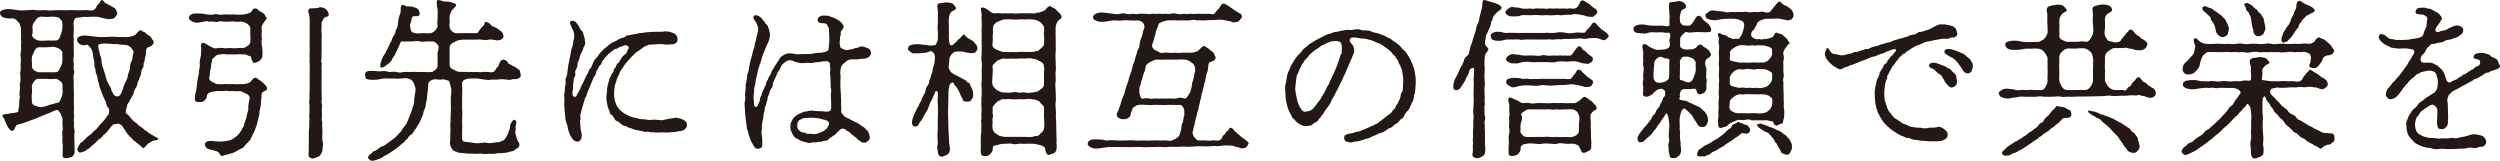
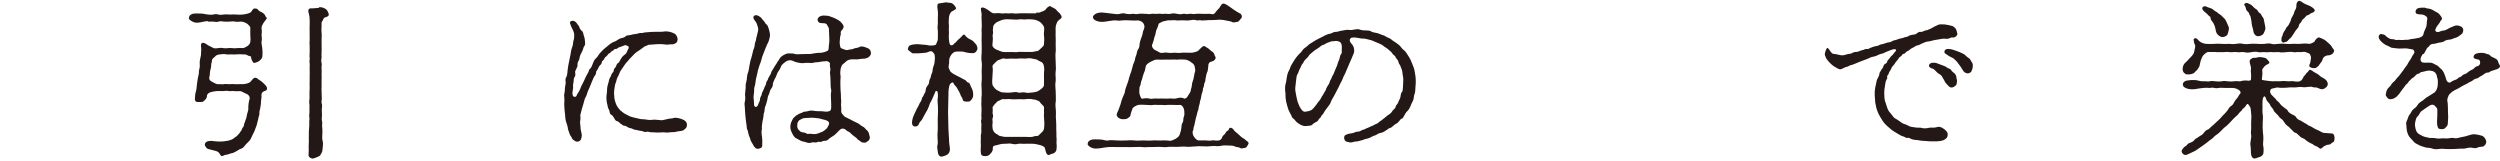
<svg xmlns="http://www.w3.org/2000/svg" id="_レイヤー_2" data-name="レイヤー_2" viewBox="0 0 249.7 16.07">
  <defs>
    <style>
      .cls-1 {
        fill: #231815;
      }
    </style>
  </defs>
  <g id="_レイヤー_1-2" data-name="レイヤー_1">
    <g id="_x30_3-concept--slogan04">
-       <path class="cls-1" d="M10.08,1.75c-.13-.03-.43-.1-.58-.08-.13.02-.41-.02-.61.02-.17.02-.46-.02-.61,0-.23.05-.3.07-.48.07-.13,0-.3.02-.36.15-.07.15-.12.49-.08.68.02.1.02.41,0,.65-.02.22-.03.48,0,.63.03.12-.02.34,0,.61.02.17,0,.32,0,.6s.05.36,0,.61c-.05.19-.03.48,0,.59.07.2-.05.37,0,.61.07.25.07.37,0,.59-.05.2,0,.34,0,.61v.59c0,.19.02.48.02.59v.61c0,.24-.02.49,0,.59.03.19.02.44,0,.61-.03.15.05.41.02.59-.05.29-.03.46,0,.61.03.15-.07.36.02.59.07.19.02.41,0,.61-.02.19.02.41.02.54v.54c0,.15.02.36.02.58,0,.24-.13.46-.31.54-.17.07-.38.12-.53.12-.23,0-.38-.05-.36-.29.02-.22-.02-.39,0-.63.02-.25.03-.37-.02-.61-.03-.2,0-.41,0-.61-.02-.25-.05-.46,0-.61.08-.22-.05-.7,0-.95.03-.17,0-.32-.07-.44s-.07-.27-.15-.37c-.13-.17-.26-.37-.43-.29-.13.07-.33.12-.45.19-.26.15-.4.14-.58.24-.18.08-.45.17-.59.24-.17.08-.48.22-.58.24-.26.07-.48.19-.61.22-.23.07-.46.19-.58.2-.23.05-.51.12-.58.2-.12.14-.16.56-.43.54-.13,0-.18-.1-.28-.2-.17-.19-.17-.31-.28-.49-.1-.15-.15-.42-.23-.54-.1-.14-.21-.27-.13-.36.07-.07.38-.1.5-.1.08,0,.25-.08.48-.08.15,0,.35-.07.5-.1.1-.02.07-.14.1-.32.03-.17.1-.44.07-.59-.05-.19.1-.51.05-.73-.08-.2.03-.53.03-.75,0-.24-.07-.42.02-.59.05-.17.03-.34.02-.61-.02-.25-.05-.31.02-.59.03-.2,0-.39,0-.61,0-.15.05-.41.02-.6-.02-.12-.07-.36,0-.59.05-.24.03-.44.02-.59-.03-.2.07-.44,0-.61-.03-.08.03-.34,0-.58-.02-.14,0-.46,0-.58s-.08-.17-.1-.37c0-.15-.2-.29-.23-.34-.2-.27-.43-.34-.61-.32-.21.03-.51.02-.76-.07C.12,1.69.02,1.45,0,1.36c-.03-.15.05-.31.36-.39.26-.07.53-.08.73-.05.21.03.4.03.71.1.28.05.68,0,.92,0,.3-.02.69-.07.94,0,.31.05.64-.03.94,0,.3.05.56.03.94,0,.31-.02.69,0,.96,0,.3.03.59-.05.92,0,.35,0,.69.02.94,0,.35-.07.66.1.94,0,.31-.12.35-.41.4-.49.08-.1.15-.12.25-.25.1-.12.1-.31.25-.27.23.07.21.31.41.34.07,0,.08.07.28.14.15.05.31.2.4.24.21.08.23.14.33.32.1.2.12.27.05.41-.08.2-.3.39-.4.41-.2.03-.41.07-.56.03l-.63-.14ZM5.99,8.1c-.16-.19-.36-.22-.46-.22-.21,0-.53.05-.82,0-.21-.02-.64.02-.84,0-.15-.03-.28.02-.46.24-.07.08-.23.37-.23.46.02.27.05.59,0,.83-.05.25.02.53,0,.71-.02.2.1.36.33.44.15.05.33.14.61.14.15,0,.58-.12.73-.19.15-.07.28-.09.45-.12.15-.03.28-.12.45-.12.13,0,.2-.1.33-.39.08-.19.15-.41.17-.61.02-.25-.03-.56,0-.75.02-.15-.15-.36-.23-.42ZM5.53,7.21c.17.02.35-.08.46-.41.05-.14.13-.19.17-.37.08-.19.05-.25.07-.39.03-.24-.03-.56,0-.73.03-.2-.17-.32-.23-.39-.1-.1-.35-.15-.46-.2-.23-.1-.51-.02-.82,0-.18.02-.63,0-.84,0s-.36.19-.46.41c-.07.14-.08.2-.17.39-.08.19-.07.25-.07.39-.02.29.05.53,0,.73-.02.07.12.32.23.39.15.07.35.19.46.19h1.67ZM5.53,4.05c.21,0,.36-.08.46-.37.08-.2.21-.59.23-.75.02-.19.02-.49,0-.68,0-.17-.12-.19-.21-.37-.1-.14-.33-.17-.41-.19-.15-.03-.53-.05-.76,0-.21.03-.66-.07-.89,0-.25.08-.31.22-.41.36-.15.22-.31.41-.3.66,0,.17.07.54-.03.73-.05.1.08.34.21.41.1.05.23.17.45.2.18.05.56,0,.84,0h.82ZM9.75,3.69c.28.03.66,0,.92,0,.31,0,.66-.05.92,0,.23.02.33,0,.63,0,.15,0,.4.03.64,0,.26-.03.59-.14.68-.24.15-.19.35-.36.41-.42.1-.1.2.1.38.14.16.02.33.27.46.32.21.1.31.25.4.41.03.07.2.26.17.34-.07.19-.18.31-.26.36-.21.1-.3.08-.4.19-.21.2-.05.53-.18.85-.05.17-.07.31-.08.41-.02.22-.12.24-.1.42.02.19-.07.31-.12.39-.12.2-.1.2-.12.41-.02.19-.05.29-.12.41-.05.08-.08.27-.15.39-.12.19-.08.27-.13.39-.05.12-.03.2-.17.39-.08.17-.17.24-.17.39,0,.2-.13.24-.16.37-.03.08-.21.34-.25.46-.03.14-.25.32-.25.46-.02.2-.1.29-.12.46-.02.24-.05.31.07.37.2.12.36.37.46.49.13.15.3.31.4.36.18.1.28.29.41.36.12.07.33.22.43.32.1.12.26.17.43.31.16.19.23.14.48.31.2.17.54.22.54.37s-.41.12-.56.2l-.38.22c-.2.12-.38.44-.51.48-.13.03-.23-.17-.4-.29-.12-.08-.25-.22-.38-.31-.15-.08-.23-.14-.36-.32-.13-.14-.23-.19-.35-.34-.1-.12-.23-.27-.33-.46-.17-.22-.21-.32-.31-.46-.12-.17-.35-.27-.48-.24-.21.05-.28.02-.43.08-.15.1-.4.44-.45.51-.18.24-.28.36-.43.46-.17.1-.25.36-.45.44-.21.08-.21.2-.45.41-.2.22-.36.27-.5.44-.08.08-.18.17-.26.2-.12.03-.2.19-.35.22-.3.07-.46.22-.63,0-.13-.24-.05-.34.13-.65.08-.15.13-.22.3-.31.1-.05.2-.19.28-.27.13-.15.31-.32.48-.41.23-.12.25-.32.46-.44.15-.08.35-.31.43-.44.15-.24.25-.24.43-.48.1-.14.15-.14.26-.32.13-.19.15-.25.26-.34.08-.07.15-.58,0-.7-.13-.08-.2-.32-.21-.46-.03-.19-.16-.34-.21-.46-.1-.2-.18-.42-.28-.7-.07-.19-.21-.53-.23-.71,0-.12-.13-.39-.13-.49,0-.22-.08-.39-.13-.51-.05-.12-.1-.27-.1-.51,0-.08-.15-.31-.1-.51.02-.08-.05-.42-.08-.54-.03-.1-.07-.39-.08-.53-.02-.12-.07-.41-.25-.59-.15-.17-.25-.34-.4-.27-.15.07-.51.03-.64-.07-.23-.17-.28-.29-.28-.39,0-.2.03-.29.28-.39.28-.12.59-.08.89-.05l.84.1ZM9.99,5.5c.13.24.15.49.17.78.03.32.15.53.2.71.05.2.18.53.21.7.07.25.1.41.25.65.1.24.28.41.3.65.02.14.12.2.21.42.05.12.26.22.38.22s.31-.08.38-.29c.08-.19.13-.29.2-.48.05-.29.13-.39.26-.68.1-.22.2-.39.23-.68.02-.17.18-.48.2-.7.02-.31.03-.51.17-.7.1-.17.07-.58.18-.82.07-.15-.08-.29-.18-.44-.07-.12-.3-.29-.45-.32-.2-.05-.33-.05-.53-.05-.25,0-.31-.08-.53-.07-.18.03-.35,0-.53-.02-.23-.02-.4-.03-.54-.03-.31-.02-.76.05-.76.15,0,.17,0,.36.08.53l.1.46Z" />
      <path class="cls-1" d="M20.77,2.11c-.23,0-.56.08-.76.12-.33.05-.46.08-.78-.07-.2-.1-.4-.24-.36-.39.02-.15.08-.29.36-.39.17-.05.54-.03.78-.03.3,0,.49.08.76.1.1,0,.28.05.53,0,.13-.03.26-.07.51,0,.23.05.28.03.53,0,.12-.02.33-.02.53,0,.25.02.45-.03.69,0,.2.03.51.02.71,0,.31-.03.73-.15.79-.24.15-.14.17-.37.38-.36.15,0,.23,0,.33.12.07.1.21.19.4.27.1.05.31.22.33.34,0,.1.21.19.13.29l-.18.24c-.07.07-.21.29-.3.49-.07.29.03.49,0,.65-.07.25.03.48,0,.73-.07.29,0,.51.03.71.07.59.03.66.03.9,0,.22-.15.37-.36.53-.13.08-.48.22-.54.14-.12-.15-.25-.42-.23-.54.03-.14-.18-.08-.35-.19-.21-.15-.4-.07-.58-.1-.13-.03-.38,0-.49,0-.25.03-.33,0-.51,0-.15,0-.4.03-.56,0-.26-.07-.4,0-.58,0-.13,0-.4.05-.51.2-.13.15-.33.22-.33.41s-.08.27-.08.48-.03.29-.08.48c-.07.24-.03.49-.1.71-.05.2.05.37.28.46.13.07.4.26.64.24.18-.02.36.03.51,0,.18-.05.33,0,.51,0s.38-.03.69,0c.23.02.43-.03.69,0,.1,0,.38-.05.48-.08.12-.05.25-.08.33-.19.1-.1.26-.36.4-.37.17-.02.28.07.33.12.08.1.25.15.4.29.12.12.28.24.35.34.07.08.13.15.15.29.03.34-.33.19-.51.48-.08.14-.02.37-.05.51-.02.1-.05.34-.05.51,0,.19-.05.27-.07.51,0,.08-.12.36-.08.49.03.12-.1.39-.1.49-.02.17-.07.25-.12.48-.03.2-.12.41-.15.48-.07.14-.08.27-.18.46-.08.17-.2.36-.26.53-.1.25-.17.27-.31.44-.12.12-.25.24-.35.37-.13.19-.21.24-.41.31-.12.03-.28.17-.43.24-.07.03-.31.19-.48.2-.15.02-.35.14-.51.14-.25.02-.41.22-.54.1-.1-.08-.13-.29-.35-.41-.23-.1-.38-.1-.58-.17-.2-.05-.43-.08-.51-.19-.1-.15-.18-.19-.17-.37.03-.22.25-.34.63-.34.26.03.63.07.84.07.36,0,.51-.03.82-.08.17-.03.54-.15.68-.31.08-.08.15-.07.28-.22.12-.14.18-.17.25-.29.08-.15.18-.2.21-.36.03-.14.18-.17.2-.41,0-.14.08-.19.13-.41.03-.12.12-.25.13-.42.02-.15.08-.34.1-.42.03-.17.1-.24.07-.44,0-.29.05-.65.12-.87.08-.19-.08-.46-.31-.54-.25-.08-.41-.25-.64-.27-.13,0-.35.03-.56,0s-.46.02-.54,0c-.25-.07-.41,0-.61,0-.21,0-.41-.02-.63,0-.23.02-.4.05-.63.12-.12.05-.33.15-.33.36,0,.25-.16.37-.31.51-.13.14-.36.08-.48.1-.18.03-.46-.03-.41-.34.03-.27,0-.48.1-.71.08-.27.05-.42.1-.7.03-.17.05-.44.1-.68.03-.19.12-.39.1-.68.02-.17.12-.37.08-.68-.02-.25.02-.42.08-.7.07-.17.03-.41.07-.66.03-.29-.13-.65.1-.75.17-.07.38.1.59.24.12.07.4.2.54.27.26.1.58-.07.92,0,.3.07.56-.03.94,0,.25.07.74-.05.99,0,.17.03.33-.08.54-.2.18-.12.23-.24.28-.39.05-.29,0-.51,0-.73v-.73c0-.08-.15-.25-.33-.39-.13-.08-.41-.22-.63-.2-.18.02-.45.03-.56,0-.18-.05-.41,0-.58,0-.1,0-.28.02-.53,0-.18-.02-.35-.07-.53,0-.25.08-.35,0-.54,0h-.53ZM31.85.72c.26-.02.45.05.58.12.17.08.28.2.38.48.15.36-.28.36-.43.46-.07.03-.12.27-.18.32-.12.08-.08.43-.08.49-.02.24-.03.48,0,.7.03.19,0,.56,0,.68v.58c0,.27.02.39,0,.58-.02.15,0,.48,0,.58,0,.15-.08.37,0,.58.05.12-.03.46,0,.58.02.15,0,.41,0,.58,0,.14.02.42,0,.58v.58c0,.12-.02.34,0,.58.02.24,0,.46.02.58.02.14-.07.46,0,.58.07.14,0,.44,0,.58,0,.17.02.32.02.58,0,.14-.05.39,0,.58.07.15-.02.39.02.58.03.22.02.44.02.58,0,.2-.05.61.02.8.08.2.02.61,0,.8-.02.29-.05.32-.13.48-.1.17-.12.24-.3.31-.26.12-.51.22-.63.19-.48-.15-.31-.42-.33-.61.02-.2,0-.37,0-.53,0-.12.02-.36.02-.63,0-.19-.02-.41,0-.63,0-.17-.02-.32.02-.59.02-.22.03-.36.02-.59-.02-.15.05-.42,0-.58-.03-.12.03-.39.02-.59-.02-.12.02-.36,0-.58-.02-.24-.05-.34,0-.59.02-.24,0-.34,0-.6l.02-.58c-.02-.24,0-.37,0-.6v-.58c0-.2.02-.44,0-.6-.02-.25.03-.44,0-.59-.05-.24.02-.36,0-.58-.03-.14,0-.34,0-.59v-.58c0-.14-.03-.32,0-.59.02-.27-.02-.56,0-.78,0-.19-.02-.48,0-.78.02-.17,0-.51-.02-.78-.02-.31-.23-.63-.03-.8.1-.08.2-.03.41-.05l.59-.05Z" />
-       <path class="cls-1" d="M46.48,7.19c.16,0,.41-.02.59,0,.21.02.35,0,.56,0,.18,0,.35.05.56,0,.2-.03.41,0,.54,0,.15,0,.35.07.53,0,.21-.08.23-.25.3-.36.07-.1.16-.07.25-.31.07-.2.18-.59.48-.56.26.03.41.17.49.39.02.07.13.03.3.15.16.12.31.12.48.27.18.15.33.15.38.36.02.1.1.39.07.48-.1.24-.45.34-.68.29-.12-.02-.36.12-.58.07-.15-.03-.31-.03-.41-.05-.25-.02-.48,0-.69.03-.15.02-.53-.02-.69.02-.15.03-.26.02-.54-.02-.2-.02-.54-.08-.69-.1-.28-.03-.64,0-.87,0-.12-.02-.46.08-.58.2-.16.15-.13.36-.12.51.03.34,0,.7,0,.97,0,.29-.02.44,0,.7.02.24-.03.49,0,.71.05.27,0,.54,0,.71.02.29-.02.54,0,.7.03.29,0,.49,0,.71,0,.19-.02.48,0,.7.02.34.03.36.33.41.23.03.56.05.82.1.26.07.59.03.84,0,.08,0,.25-.08.5,0,.15.05.31.02.54,0,.13,0,.45-.1.56-.07.13.03.35-.14.46-.15.15-.02.28-.24.31-.31.1-.17.17-.24.25-.48.03-.1.17-.44.17-.56,0-.19.02-.29.15-.49.18-.26.28-.32.41-.17.17.2-.02.48,0,.63.05.37-.07.49-.03.61.1.37.13.54.2.7.1.22.21.27.21.44,0,.15-.02.24-.15.34-.13.1-.28.17-.38.26-.18.15-.35.07-.54.17-.18.08-.35.05-.64.1-.23,0-.5,0-.64.05-.17.03-.36.02-.61.02-.36,0-.49.07-.77,0-.2-.03-.45,0-.61,0-.2,0-.48-.02-.76-.02-.3,0-.59-.07-.74-.07-.23.03-.4-.12-.59-.15-.23-.05-.3-.29-.4-.41-.05-.08-.13-.32-.1-.59.05-.48.02-.66.02-.76,0-.14.05-.41.02-.63-.07-.32.05-.51.02-.75-.03-.24.02-.44.02-.75,0-.29.03-.46,0-.75,0-.32-.02-.53,0-.75.03-.29.1-.76,0-1.02-.05-.12-.08-.44-.17-.58-.07-.12-.3-.12-.4-.17-.15-.08-.33,0-.59,0-.1,0-.3-.07-.53-.03-.26.05-.31.12-.41.19-.2.12-.15.39-.17.65-.02.2-.05.36-.08.63-.03.24-.02.49-.07.63-.05.12-.07.34-.08.44-.05.22-.05.27-.12.44s-.15.34-.13.44c0,.08-.1.2-.17.42-.02.08-.07.19-.17.37-.05.08-.13.31-.2.36-.08.07-.15.31-.21.36-.13.1-.16.17-.23.32-.08.2-.2.22-.28.29-.12.1-.2.15-.28.31-.07.19-.23.14-.28.29-.02.07-.17.2-.28.27-.13.08-.3.25-.36.31l-.36.27c-.13.1-.3.19-.36.25-.1.08-.26.14-.38.24-.07.05-.33.15-.48.27-.25.17-.4.19-.56.26-.17.07-.41.12-.5.12-.17,0-.23-.08-.35-.19-.2-.15.1-.49.25-.54.1-.03.15-.24.33-.25.13,0,.23-.14.3-.17.1-.07.3-.27.54-.32.17-.03.33-.2.48-.31.1-.07.31-.2.49-.36.13-.12.28-.17.43-.37.1-.14.31-.29.41-.44.08-.14.21-.36.36-.51.13-.14.25-.37.33-.59.05-.15.15-.41.26-.65.1-.22.17-.46.21-.65.1-.22.18-.46.15-.68-.02-.1.05-.34.07-.58,0-.17.08-.36.07-.56-.02-.19-.13-.51-.23-.68-.15-.27-.35-.31-.48-.36-.26-.08-.54-.02-.87,0-.33.03-.54-.03-.84,0-.35,0-.51-.03-.84,0-.36.08-.63.12-.84.12s-.53.02-.79-.08c-.12-.05-.13-.25-.15-.37-.03-.19.03-.29.15-.36.18-.12.53-.07.79-.07s.51.07.79.02c.18-.07.43.05.74.08.18,0,.49-.07.68,0,.23.08.41.07.69,0,.15-.02.53,0,.69,0,.28-.02.4-.02.69,0,.23.02.46-.02.68,0,.28.03.5,0,.74,0,.12.02.26-.15.4-.24.17-.12.2-.32.2-.49,0-.2-.02-.63,0-.87,0-.17-.05-.27.05-.51.03-.1.07-.41.03-.49-.08-.17-.16-.2-.25-.31-.1-.12-.26-.14-.43-.14h-.58c-.25.05-.43.05-.56,0-.28-.1-.63,0-.91,0h-.46c-.25.03-.41-.02-.5,0-.12.03-.18.36-.3.59-.07.12-.13.22-.17.36-.03.08-.12.19-.18.36-.07.2-.2.24-.26.42-.05.19-.25.37-.33.44-.25.2-.64.53-.82.42-.13-.08-.03-.44.07-.73.1-.29.21-.46.28-.54.1-.12.17-.32.23-.44.1-.15.21-.37.33-.68.07-.15.16-.2.18-.36.03-.19.12-.25.17-.37.05-.15.18-.17.18-.36,0-.08.05-.25.13-.37.15-.2.13-.56.17-.78.03-.32.1-.48.2-.78.12-.27-.07-.73.21-.82.21-.05.31.14.48.14s.43-.03.68.08c.07.03.26.07.38.17.12.1.13.2.18.37.07.25-.1.36-.26.36s-.4-.03-.45.05c-.12.17-.08.41-.2.66-.1.17-.02.41.03.65.07.25.28.31.48.34.21.03.48.02.61,0,.26-.05.56.05.86,0,.18-.03.38-.15.48-.27.1-.1.3-.41.25-.53-.08-.24.02-.65,0-.88-.02-.17.05-.48-.02-.8-.05-.22-.1-.59-.03-.8.02-.08.31-.02.43.03.26.1.41.09.64.09s.36.1.58.15c.18.03.28.15.25.24-.07.15-.25.29-.38.44-.1.1-.12.15-.2.36-.05.12-.1.46-.08.54.05.2-.02.63,0,.78,0,.07.07.29.21.42s.31.22.4.22c.15.02.49,0,.74,0h.71c.25,0,.5.02.68,0,.1,0,.12-.12.23-.27.1-.15.17-.19.23-.29.07-.12.21-.14.25-.27.03-.17.1-.32.25-.29.2.05.41.24.49.36.05.08.08.08.28.15.1.02.28.1.45.26.1.1.33.19.38.34.03.14.15.31.07.44-.13.2-.38.32-.64.29-.33-.05-.63-.12-.81-.07-.28.08-.46.02-.71,0-.23-.02-.4-.02-.66,0-.17.02-.45-.02-.69,0-.2.02-.53-.03-.69.02-.1.02-.26.03-.38.07-.17.07-.28.15-.38.19-.23.08-.4.29-.4.48v1.73c0,.2.1.39.35.49.23.08.38.24.66.24h.59Z" />
      <path class="cls-1" d="M57.85,2.74c.12.15.15.27.23.32.21.12.17.39.26.59.08.17.08.48.1.65.03.25-.15.37-.16.46-.07.27-.17.46-.3.7-.12.27-.08.46-.18.59-.08.12-.12.27-.12.41.02.15-.02.22-.12.42s-.15.27-.1.44c.03.19-.02.32-.1.42-.08.14-.05.31-.07.44-.03.14-.07.32-.05.46.02.12-.02.32-.05.49-.03.2-.03.51.18.54.08.02.2,0,.25-.19.03-.1.17-.26.23-.39.15-.27.2-.53.31-.68.07-.1.2-.42.28-.58.07-.14.12-.27.25-.49.13-.17.12-.39.23-.46.13-.08.25-.41.31-.58.1-.26.16-.36.35-.53.17-.17.15-.25.36-.48.07-.08.28-.31.4-.41.1-.08.25-.19.45-.37.1-.08.26-.22.5-.32.23-.07.33-.17.54-.29.23-.14.43-.08.61-.24.12-.14.33-.14.46-.15.2-.03.35-.1.46-.1.18,0,.25-.03.48-.1.21-.05.23.03.46-.05.08-.03.28-.03.48-.05.15-.02.28-.02.5-.03.23-.02.66.02.96-.02.26-.07.63,0,.86.08.13.07.26.08.4.22.12.14.18.36.18.48-.02.27-.13.34-.26.41-.2.1-.28.08-.49.08-.17.03-.35.05-.58,0-.17-.03-.43-.02-.56-.02-.38,0-.61.05-.82.05-.21-.02-.3.08-.38.1-.15.03-.3.14-.36.19-.21.17-.4.29-.56.39-.23.15-.43.37-.53.48-.15.14-.31.31-.48.53-.12.14-.18.17-.23.27-.03.08-.17.22-.21.31-.13.2-.28.36-.36.61-.1.29-.25.43-.28.66-.03.2-.17.41-.18.66-.05.31-.08.49-.07.7.02.31.03.56.12.8.08.27.15.42.31.63.16.22.28.31.48.46.17.14.38.2.61.34.15.08.51.17.69.2.26.05.46.14.74.12.15,0,.51.1.76.07.3-.05.48-.02.71,0,.26.03.38.05.61-.02.15-.02.45-.12.61-.12.23,0,.38-.1.53-.08.15.02.41.05.68.17.2.07.43.25.43.51,0,.27-.08.34-.17.42-.15.15-.23.19-.41.22-.08.02-.3.02-.51.08-.21.07-.31.02-.54.05-.21.02-.4.05-.53.02-.15-.03-.41,0-.51,0-.31.03-.66-.03-.89-.02-.17.02-.3-.1-.46-.05-.23.07-.3-.03-.46-.07-.13-.03-.38-.05-.46-.08-.2-.07-.33-.03-.45-.12-.15-.1-.31-.07-.43-.14-.2-.1-.3-.19-.41-.19-.17.02-.21-.12-.38-.2-.15-.08-.2-.24-.35-.25-.2-.05-.21-.15-.31-.31-.08-.12-.15-.27-.26-.32-.15-.07-.18-.19-.21-.39-.03-.14-.17-.32-.17-.44-.02-.2-.08-.27-.1-.49-.02-.2-.05-.31-.03-.54.05-.25.05-.51.07-.8.03-.31.13-.49.18-.77.03-.15.05-.22.15-.37.1-.15.07-.25.17-.36s.15-.15.17-.34c0-.14.12-.15.21-.34.07-.14.07-.27.21-.34.12-.05.13-.17.25-.36.07-.12.2-.32.3-.39.2-.15.31-.22.38-.48.08-.19.18-.24.12-.42-.1-.08-.25-.14-.36-.14-.18.07-.41.17-.51.19-.18.03-.26.2-.4.19-.2-.02-.23.17-.35.2-.17.05-.17.2-.3.24-.13.03-.13.15-.26.26-.13.1-.23.19-.26.31-.05.15-.23.15-.23.32-.02.1-.03.17-.2.32-.1.1-.12.2-.2.36-.08.14-.18.2-.18.36,0,.2-.12.29-.17.37-.1.19-.13.25-.17.36-.07.2-.12.25-.18.44-.07.19-.1.25-.18.43-.1.2-.12.27-.18.44-.03.1-.08.29-.18.44-.08.14-.12.36-.15.44-.05.14-.05.25-.13.46-.08.22-.07.24-.13.46-.05.24-.12.37-.1.49.03.15.02.34-.03.65,0,.15.05.27.05.44,0,.31.07.42.08.54.02.14.08.24.03.44-.03.36-.23.49-.45.49-.2,0-.25-.12-.33-.15-.17-.07-.18-.25-.26-.34-.05-.07-.13-.17-.2-.41-.05-.17-.08-.19-.12-.34-.02-.29-.1-.46-.2-.77-.07-.22-.07-.51-.1-.76-.03-.25-.07-.58-.07-.8-.02-.29.03-.56,0-.82-.03-.19-.03-.31.02-.51.05-.15.02-.34.05-.53.03-.24.08-.34.07-.53-.05-.24-.02-.36.07-.51.08-.17.12-.49.13-.75.02-.24.08-.46.13-.75.03-.17.12-.53.15-.73.05-.29.05-.41.17-.75.12-.31.07-.54.15-.71.05-.1.05-.44.05-.59-.03-.26-.2-.53-.28-.71-.1-.29-.25-.48-.03-.58.21-.1.46.02.59.24l.26.36Z" />
      <path class="cls-1" d="M83.96,9.06c0,.19.05.39.03.63,0,.14.05.36.02.61-.03.15.03.46.02.63-.02.08-.03.31.07.42.18.22.25.32.4.37.16.07.4.2.61.31.2.1.35.17.59.29.12.05.26.22.45.31.18.07.25.2.36.31.18.15.23.25.26.34.07.14.05.29.1.36.05.07-.03.36-.13.41-.18.1-.2.2-.36.2-.21,0-.33-.03-.4-.1-.13-.14-.26-.14-.33-.25-.15-.19-.31-.25-.49-.41-.12-.08-.25-.29-.45-.36-.17-.05-.25-.24-.43-.27-.13-.02-.23-.05-.41.12-.18.19-.36.37-.43.43-.13.12-.2.15-.35.25-.17.12-.25.15-.33.25-.15.14-.31.17-.4.15-.12-.02-.36.14-.43.12-.23-.08-.33.07-.46.05-.2-.03-.36-.02-.46.02-.28.1-.51-.07-.73-.1-.26-.03-.48-.2-.66-.29-.18-.07-.33-.2-.48-.51-.12-.25-.21-.41-.2-.75.02-.34.15-.51.25-.73.08-.14.15-.14.26-.27.08-.1.23-.12.33-.22l.36-.14c.17-.12.21-.07.38-.1.21-.05.46-.14.73-.08.26.05.58.05.83.05.13,0,.38.07.61.03.13-.02.25-.07.28-.15.07-.15.05-.32.05-.58l-.02-.58c0-.12-.03-.29,0-.53.05-.25.02-.39-.02-.53-.02-.1-.02-.34-.02-.51l-.02-.54c0-.24-.08-.44-.02-.63.07-.29-.08-.41-.02-.71.02-.14-.23-.31-.41-.27-.3.03-.46.03-.61.07-.25.07-.36,0-.56.07-.25.07-.4.03-.53.03-.2,0-.3-.02-.51.02-.23.03-.38-.02-.48-.03-.2-.05-.3-.05-.41-.1-.28-.14-.43-.2-.69-.12-.13.03-.26.12-.48.31-.15.14-.18.19-.23.32-.03.1-.13.31-.21.39-.08.1-.16.25-.21.41-.03.14-.08.2-.17.37-.08.17-.2.42-.2.51,0,.27-.1.41-.2.53-.12.19-.1.29-.2.53-.13.22-.12.37-.16.54-.03.12-.07.29-.15.54-.12.24-.12.42-.13.54,0,.17-.12.34-.1.54,0,.12-.07.41-.1.54-.02.15-.07.42-.07.56.02.1.02.24-.03.46,0,.19.02.32.05.53.05.42.02.7.02.85.02.24-.2.29-.31.32-.3.1-.48-.14-.59-.36-.1-.19-.21-.34-.25-.44-.05-.19-.07-.25-.18-.51-.07-.17-.08-.46-.15-.56-.08-.1-.05-.32-.1-.56-.02-.19-.05-.36-.08-.61-.02-.15-.03-.31-.05-.59l-.03-.54c-.02-.2-.05-.29,0-.49.07-.27.05-.54.02-.73l.07-.73c-.02-.25.02-.46.1-.73.05-.29.02-.49.13-.73.1-.27.08-.43.15-.73.05-.19.07-.46.17-.71.05-.22.13-.42.18-.71.03-.19.18-.37.18-.7.03-.22.12-.34.13-.49,0-.14.08-.27.1-.42.03-.24.15-.44.1-.71-.07-.2-.12-.51-.3-.7-.17-.19-.26-.43-.05-.54.15-.08.35-.03.63.2.07.07.12.17.3.36.15.15.12.24.23.31.17.1.2.32.28.54.07.25.1.41.1.58,0,.12-.05.27-.1.46-.03.15-.15.36-.18.42-.1.2-.21.51-.28.68-.08.25-.23.54-.25.68-.07.32-.15.51-.23.71-.08.32-.18.48-.2.71-.05.24-.13.53-.17.73-.03.2-.07.58-.13.71-.08.19-.02.58-.08.78-.07.32.03.61.02.9-.02.22.07.37.17.36.13-.02.18-.07.25-.24.05-.24.18-.27.18-.53,0-.22.15-.34.16-.44.02-.17.08-.31.15-.41.05-.07.07-.19.15-.37.07-.15.13-.19.15-.37.02-.2.15-.29.17-.36.03-.17.12-.25.17-.37s.13-.17.17-.34c.02-.14.08-.17.18-.34l.2-.34c.1-.17.17-.22.2-.32.05-.12.18-.2.21-.31.03-.08.17-.29.41-.42.13-.07.31-.19.54-.19.46,0,.49.02.59.05.2.07.28.03.51.03l.69-.02c.23,0,.36.02.68-.05.23-.05.45-.07.71-.07.21,0,.53-.1.71-.2.08-.05.12-.15.12-.46.03-.2.07-.48.05-.82-.02-.32-.02-.49-.03-.78.02-.27-.13-.37-.15-.44-.03-.12-.15-.25-.33-.25-.1,0-.41,0-.51-.07-.13-.1-.25-.34-.02-.54.21-.19.54-.17.64-.15.12.02.25-.02.48.08.17.07.38.12.61.25s.36.19.51.36c.12.14.25.29.23.44-.03.29-.36.36-.28.65.03.12-.07.2-.07.39s-.08.49-.02.75c.05.2,0,.31.26.39.21.07.38.17.53.12.2-.07.35-.05.45-.08.15-.05.28-.12.4-.12.21-.02.36-.15.49-.15.18-.02.4.07.61.15.25.1.33.24.36.46.03.22-.15.46-.38.53-.21.07-.25.1-.43.08-.15,0-.43.07-.63.07-.18,0-.51-.03-.66.02-.12.03-.21.05-.33.14-.12.12-.17.15-.33.29-.12.08-.18.2-.23.37-.07.2-.05.36-.07.48-.02.2.05.36.03.49-.03.19-.02.59-.02.75l.02.63ZM82.46,11.99c-.08-.02-.26-.05-.48-.12-.21-.07-.31-.05-.48-.08-.18-.03-.4-.03-.48-.03-.1,0-.33.02-.45.02s-.35.02-.46.08c-.2.1-.3.15-.36.24-.13.19-.12.32-.12.42-.02.19.05.37.13.44.13.12.18.22.36.25.17.03.28.02.46.14.12.07.25-.02.48.02s.46.05.74-.08c.15-.08.18-.05.35-.14.13-.07.18-.1.31-.22.15-.1.18-.19.31-.44.05-.1.05-.17.03-.24-.02-.1-.17-.22-.36-.25Z" />
      <path class="cls-1" d="M93.04,10.03c-.12.2-.21.39-.26.58-.03.12-.18.44-.26.54-.15.25-.21.39-.3.54-.05.1-.1.22-.18.32-.05.05-.23.25-.25.34-.07.25-.31.34-.53.25-.15-.05-.17-.27-.17-.36,0-.12.03-.32.1-.53.05-.15.17-.39.25-.56.1-.2.15-.34.23-.46.07-.08.13-.29.2-.41.05-.08.17-.2.2-.41.02-.19.16-.2.2-.41.02-.08.18-.22.18-.41,0-.17.08-.36.18-.48.15-.19.17-.27.18-.48.02-.19.15-.24.17-.49.02-.19.16-.34.16-.51,0-.15.02-.22.08-.42.07-.19.12-.34.12-.44,0-.14.07-.42.02-.68-.03-.19-.1-.25-.21-.36-.21-.19-.41.03-.64.07-.21.02-.45.05-.54.05-.18,0-.28.03-.48.02-.21-.02-.31.05-.45-.07-.23-.2-.41-.27-.36-.39.05-.14.03-.31.36-.39.28-.07.58-.08.87-.05.31.05.63.03.82.1.12.03.4.03.53,0,.15-.03.23-.03.28-.22.03-.12.13-.22.13-.44,0-.15.02-.63,0-.8-.03-.24-.05-.36,0-.65.02-.24-.02-.37,0-.65.02-.24.02-.46,0-.65-.02-.25-.08-.42-.03-.66.02-.1.15-.14.38-.15.08,0,.43-.1.56-.07.15.05.41.02.53.1.15.1.26.24.35.39.12.22-.21.29-.43.44-.15.12-.26.44-.26.7s-.03.36,0,.59c.03.17-.02.39,0,.59.03.2-.02.53,0,.8.03.34.05.78.35.66.13-.05.17-.17.3-.25.08-.05.1-.12.25-.27.25-.19.36-.34.51-.49.12-.14.25.08.36.2.18.17.41.25.51.31.15.07.36.34.43.42.05.05.21.32.12.54-.12.25-.18.25-.28.31-.1.05-.3.02-.41.02-.3,0-.63-.15-.82-.15-.15,0-.48-.03-.73.03-.08.02-.3.19-.38.34-.12.2-.2.37-.18.66.02.19-.13.49,0,.71.07.1.05.19.18.31.2.15.28.22.41.27l.49.25c.2.1.31.19.48.25.17.07.18.24.33.27.15.02.18.15.26.36.07.15.12.22.18.39.07.19.07.39.07.48.02.22-.1.39-.17.48-.15.19-.2.2-.45.2-.21,0-.41-.02-.43-.24-.03-.17-.17-.24-.23-.48-.07-.17-.15-.34-.25-.49-.03-.07-.07-.14-.18-.29-.12-.15-.18-.14-.26-.36-.05-.12-.25-.02-.31.08-.1.12-.13.29-.17.56-.02.14-.02.37-.02.54l-.02.87c0,.25-.02.65-.02.85l.02.85c0,.22.02.51.02.85,0,.37.05.58.05.87,0,.34.03.63.07.85.02.15.05.32,0,.49-.05.2-.17.32-.36.41-.2.08-.45.17-.56.12-.26-.14-.25-.39-.28-.61-.02-.22-.07-.31-.03-.44.07-.27.05-.49.02-.8-.02-.22,0-.56.02-.78.02-.25,0-.51,0-.78,0-.34,0-.53.02-.8.02-.24,0-.58,0-.8-.02-.34-.07-.58,0-.99,0-.34-.02-.49-.1-.53-.13-.07-.15.02-.2.17l-.31.7ZM103.47,1.26c.12,0,.31.05.56-.09.15-.05.23-.07.36-.17.07-.05.17-.27.4-.37.15-.07.23.09.35.12.17.07.3.15.41.29.15.2.26.22.35.36.08.17.15.17.13.31-.02.2-.23.2-.38.41-.08.1-.2.41-.21.58-.02.15,0,.36,0,.51,0,.19-.02.32,0,.51.02.2,0,.49,0,.75s.03.53,0,.73c-.05.29,0,.58,0,.97s.05.7,0,.97c-.05.34.03.58,0,.97-.08.37,0,.68,0,.97s.03.58.02.97c-.07.39-.03.71,0,.97.03.32-.03.63.02.97.03.26.02.7.02.97.03.24,0,.56.02.75.05.26-.03.51.02.75.02.24-.02.32-.02.48,0,.12-.15.36-.35.39-.28.07-.41.22-.54.12-.2-.15-.21-.54-.28-.7-.03-.08-.25-.2-.43-.25-.28-.08-.63-.15-.81-.14-.26.02-.45-.02-.69,0-.28.02-.51-.03-.69,0-.2.05-.38.08-.69,0-.2-.07-.46.02-.69,0-.33-.02-.61.1-.79.14-.28.03-.41.1-.4.31.03.32-.21.51-.3.61-.1.14-.38.2-.51.17-.2-.02-.35-.03-.38-.32-.05-.42.02-.65,0-.82-.02-.19-.02-.42,0-.53,0-.2-.02-.44.02-.54.05-.17.02-.29.02-.54,0-.14.03-.42,0-.56-.07-.2.05-.37.02-.54-.03-.19,0-.42,0-.54,0-.15.02-.32,0-.54-.02-.17-.03-.36,0-.56,0-.1-.02-.36.02-.54.02-.1,0-.34,0-.54,0-.34-.05-.6,0-.95.03-.29,0-.59,0-.95s.05-.63,0-.95c-.07-.39,0-.66,0-.95,0-.24.02-.48,0-.85,0-.19-.02-.51,0-.83.02-.19-.03-.53,0-.7.03-.2,0-.42,0-.68,0-.15-.03-.46,0-.66.02-.2-.17-.66-.02-.73.2-.1.56.17.69.25.21.14.36.32.61.31.18,0,.38-.05.63,0,.21.05.45-.03.61,0,.2.03.35-.02.63,0,.25.05.49,0,.63,0,.21-.02.59,0,.84,0h.84ZM99.54,8.98c.15.1.31.14.38.19.12.07.2.05.4.07.17.02.5.03.69,0,.3-.05.53-.07.69,0,.15.07.46-.07.69,0s.43.02.69,0c.08,0,.18-.02.4-.07.1-.02.17-.03.38-.19.25-.17.41-.31.41-.51,0-.24.02-.68,0-.92-.02-.27.07-.66,0-.92-.03-.22-.12-.41-.41-.51-.15-.05-.21-.15-.38-.19s-.3-.05-.4-.08c-.26-.08-.48,0-.69,0s-.51-.03-.69,0c-.15.03-.53,0-.69,0s-.53.05-.69,0-.21.02-.4.08c-.15.07-.28.08-.38.19-.16.17-.43.37-.41.51.07.29,0,.68,0,.92,0,.25-.07.66,0,.92.02.08.2.36.41.51ZM102.4,13.67c.23,0,.45.03.69,0,.18-.02.21-.1.4-.08.23.02.3-.12.38-.2.26-.25.38-.32.41-.58.05-.37.03-.71,0-1.02-.02-.17-.02-.27,0-.51,0-.12-.02-.34,0-.51.02-.2-.25-.31-.41-.56-.07-.15-.21-.14-.38-.22-.12-.07-.25-.03-.4-.08-.13-.03-.4-.05-.69,0-.28.03-.43-.02-.69,0-.25,0-.5.03-.69,0-.21-.03-.54,0-.69,0-.18-.02-.23-.03-.4.08-.2.12-.25.05-.38.22-.25.24-.43.46-.41.56.03.14,0,.37,0,.51,0,.15.12.29,0,.51-.05.1.03.41,0,.51-.05.24,0,.37,0,.51,0,.12.1.43.41.58.12.05.21.19.38.2.2.03.31.08.4.08h2.08ZM101.01,5.19c.21,0,.41.05.69,0,.2-.03.46,0,.69,0h.69c.13,0,.28-.07.4-.07.15-.02.23-.03.38-.19.2-.17.41-.36.41-.49.02-.24.05-.63,0-.88-.05-.22.08-.59,0-.88-.02-.08-.21-.34-.4-.49-.31-.2-.54-.22-.76-.25-.26-.03-.48-.02-.66,0-.28.03-.45-.05-.66,0-.3.05-.51,0-.74,0-.26,0-.45-.03-.73,0-.25.03-.51.17-.71.25-.15.07-.41.31-.41.48-.02.22-.05.37-.02.49.05.22-.08.32-.03.49.05.27-.03.65-.03.85,0,.22.23.37.41.46.25.07.48.24.78.24h.69Z" />
      <path class="cls-1" d="M119.94,2.01c-.2,0-.3.07-.5,0-.13-.05-.36-.03-.48,0-.35.08-.68,0-.96.02-.13,0-.38.03-.59,0-.17-.05-.38.02-.61,0-.21-.02-.36.07-.51.08-.21.02-.43.2-.51.22-.1.03-.08.31-.21.51-.07.12-.12.27-.15.49-.03.25-.13.34-.15.51-.02.17-.15.51-.2.65-.05.12.07.41.3.51.2.08.26.15.38.2.08.03.21.14.41.07.21-.03.35-.03.53,0,.13.03.36.02.51,0,.25-.02.45.05.82,0,.28-.03.54,0,.81,0,.18,0,.31,0,.56-.08.25-.08.25-.07.35-.19.12-.12.31-.32.45-.39.12-.05.17.05.35.14.16.08.23.17.4.31.13.1.31.19.35.37.03.19.13.22.13.32,0,.17-.15.31-.25.34-.2.1-.3.07-.38.17-.15.19-.08.32-.12.49-.05.22,0,.31-.12.51-.05.1-.07.27-.12.49-.05.22-.02.39-.1.48-.08.1-.07.44-.12.49-.1.1-.03.31-.12.49-.05.15-.1.27-.12.49-.02.2-.12.39-.12.49,0,.14-.1.36-.12.49-.02.22-.03.29-.12.49-.07.24-.07.34-.12.48-.08.22-.08.39-.12.49-.05.15-.05.34-.1.44-.08.17-.05.36-.1.44-.1.15-.05.46.1.66.13.15.25.32.41.34.15.02.5,0,.66,0,.26,0,.46.07.73,0,.17-.03.48.07.71,0,.18-.08.25-.15.31-.36.05-.14.17-.15.28-.32.08-.12.12-.25.26-.29.13-.02.08-.29.26-.29.28,0,.35.31.53.42.17.12.21.2.36.31.08.05.18.2.35.29.23.12.31.25.45.34.08.05.2.14.08.32-.13.22-.17.32-.35.34-.21.02-.33.1-.48-.02-.1-.07-.35-.05-.51-.14-.15-.07-.31-.08-.48-.08-.36,0-.64-.05-.89.03-.36.08-.56-.02-.89.02-.25.03-.64.05-.89.02-.23-.02-.63,0-.87.02-.36.03-.63.05-.87.02-.23-.03-.58.02-.87.02-.35,0-.66-.02-.87,0-.21.05-.53.03-.86,0-.36,0-.58.02-.86.02-.31-.02-.66.05-.87,0-.3-.03-.54,0-.84,0-.33.02-.53,0-.86,0h-.86c-.35,0-.59-.02-.84,0-.25.02-.61.08-.84.12-.36.03-.51.08-.86-.07-.2-.1-.4-.24-.36-.39.02-.15.08-.29.36-.39.2-.07.59-.03.86-.03.33,0,.56.15.84.1.21-.07.61,0,.87,0,.25,0,.63.02.89,0,.35-.03.63-.03.87,0,.26.05.64-.02.89,0,.25,0,.54.03.89,0,.31-.03.54.02.87,0,.21-.02.33,0,.54,0,.18,0,.33.07.53,0,.1-.03.35-.14.48-.24.2-.14.26-.22.33-.44.03-.1.12-.37.13-.54.03-.27.02-.39.13-.56.07-.14.07-.2.08-.41,0-.1.1-.27.1-.43,0-.19,0-.42-.08-.61-.1-.22-.25-.34-.38-.32-.15.02-.5,0-.59,0-.3,0-.54-.02-.68,0-.28.05-.46-.02-.69,0-.25.02-.48-.03-.68,0-.21.05-.38,0-.68,0-.23,0-.58-.05-.82,0-.15.02-.53.22-.58.36-.08.27-.2.49-.2.65s-.23.29-.31.34c-.12.08-.33.08-.48.08-.21,0-.54-.14-.59-.41-.03-.17.17-.44.21-.61.05-.17.18-.44.2-.59.02-.12.13-.43.2-.6.1-.24.21-.41.21-.58.03-.2.1-.36.18-.6.08-.22.18-.46.2-.59,0-.12.15-.46.18-.59.05-.14.13-.34.18-.59.05-.25.08-.32.2-.59.07-.14.08-.43.17-.6.08-.15.08-.44.18-.59.17-.24.15-.31.18-.61.03-.22.08-.34.17-.59.05-.15.12-.29.16-.59,0-.07.17-.36.15-.53,0-.1-.07-.31-.18-.41-.1-.1-.36-.22-.53-.2-.18.03-.5,0-.73,0-.25-.02-.56-.03-.82,0-.28.07-.58-.03-.82,0-.23.03-.58.07-.84.12-.31.05-.64.02-.86-.07-.31-.12-.36-.27-.36-.37-.02-.15.15-.29.36-.39.36-.12.58-.08.86-.05l.84.1c.17.02.38.07.63,0,.26-.07.4-.07.63,0,.13.03.38.05.63,0,.12-.02.38.08.63,0,.17-.03.35,0,.63,0s.38.07.63,0c.23-.03.36.03.63,0,.18-.05.45.05.64,0,.21-.03.46.05.63,0,.25-.07.38-.05.64,0,.18.03.36.08.63,0,.21-.03.33.08.63,0,.28-.03.4.07.63,0,.15-.02.36,0,.63,0,.16,0,.36.02.61,0,.25-.03.41.1.59,0,.1-.07.25-.34.45-.51.17-.15.23-.49.46-.51.12-.02.25.07.45.19.15.08.35.25.59.41.26.17.4.27.59.36.2.07.3.34.18.49-.17.19-.28.37-.38.37-.15,0-.35.12-.54.02-.13-.08-.43-.12-.61-.15-.26-.07-.35-.05-.54-.08-.1-.02-.36.03-.51.02-.18,0-.3.03-.5.02-.16-.02-.3.02-.49.02l-.49.02ZM119.28,7.42c.05-.19.12-.31.1-.44-.02-.15-.03-.53-.3-.68-.17-.1-.17-.17-.38-.25-.13-.05-.21-.1-.41-.1-.23,0-.41-.03-.58,0s-.4-.02-.58,0c-.21.02-.56,0-.79,0-.33.03-.51,0-.79,0-.26,0-.41.14-.66.24-.2.12-.43.25-.46.48-.03.19-.08.44-.18.63-.07.17-.15.46-.18.61-.05.17-.12.24-.13.44,0,.14-.13.31-.13.42,0,.24-.05.49.03.7.1.25.13.46.35.37.15-.03.36-.05.58,0,.23.08.46-.02.66,0,.21.02.4,0,.68,0,.25,0,.4.03.68,0,.18-.03.46.05.66,0,.25-.07.54-.15.81,0,.08.05.3-.05.38-.25.08-.14.28-.42.28-.49.03-.25.1-.32.13-.61,0-.2.08-.34.15-.59.03-.12.05-.32.1-.46Z" />
      <path class="cls-1" d="M132.23,3.59c.2-.1.4-.19.61-.22.18-.03.36-.2.59-.19.18.02.36-.1.61-.12.23-.02.41-.1.64-.08.21.05.41,0,.63-.03.15-.03.38-.07.56.02.17.07.43.07.56.07s.41,0,.56.12c.1.08.41.1.53.14.23.05.38.15.53.19.21.03.4.2.51.24.08.03.3.1.48.27.15.14.28.17.45.31.1.08.3.2.41.36.15.19.21.27.38.39.13.1.26.34.33.44.08.12.2.31.28.48.07.12.12.31.21.51.07.14.15.37.18.54.03.2.08.42.1.59.03.15.02.42.03.61-.02.36-.05.59-.05.78,0,.29-.15.51-.15.73,0,.25-.18.49-.25.66-.05.17-.2.49-.33.63-.23.22-.31.39-.41.58-.08.15-.1.2-.23.25-.12.05-.13.12-.25.25-.13.17-.18.19-.28.24-.1.05-.18.1-.3.22-.15.14-.23.2-.35.22-.12.02-.2.14-.3.19-.21.14-.4.26-.51.27-.23.05-.33.08-.45.17-.2.14-.3.1-.46.2-.23.12-.36.19-.51.22-.17.03-.33.07-.46.14-.2.05-.33.1-.53.14-.1.02-.28,0-.49.08-.23.08-.41-.02-.59-.05-.25-.03-.36-.54-.13-.66.21-.12.53-.17.69-.19.15-.02.4-.17.53-.15.12.02.33-.08.46-.17.23-.03.4-.17.5-.19.13-.03.26-.14.43-.19.13-.03.26-.15.53-.25.18-.07.2-.19.41-.29.2-.14.23-.2.41-.32.12-.08.2-.2.4-.31.13-.07.25-.2.35-.37.07-.12.28-.2.31-.41.03-.17.21-.24.26-.44.02-.1.15-.27.21-.49.05-.19.03-.41.16-.53.1-.12.08-.32.1-.56.02-.2.02-.46.03-.61.03-.27-.08-.51-.08-.76,0-.2-.15-.51-.23-.73-.07-.12-.15-.2-.17-.34-.02-.15-.1-.22-.2-.34-.1-.08-.07-.22-.21-.31-.12-.07-.2-.19-.26-.29-.05-.07-.25-.22-.4-.36-.16-.14-.36-.22-.45-.32-.1-.1-.35-.19-.46-.25l-.49-.2c-.13-.08-.31-.12-.51-.17-.21-.07-.45-.1-.54-.1-.12.02-.31-.03-.56-.07-.26-.05-.41-.05-.59-.02-.1.02-.21.15-.2.27.02.15.15.32.28.46.1.12.17.34.17.58,0,.27-.15.44-.23.7-.08.22-.25.53-.3.68-.08.22-.21.48-.28.66-.05.19-.25.49-.3.65-.1.29-.21.44-.3.63-.12.25-.2.44-.3.61-.13.24-.2.39-.31.59-.08.15-.3.49-.31.59-.03.15-.25.44-.35.56-.18.22-.28.37-.4.59-.07.14-.2.19-.23.31-.05.15-.2.17-.25.31-.07.17-.21.22-.28.25-.17.08-.28.17-.35.25-.12.14-.43.1-.64.14-.23.03-.48-.1-.68-.22-.17-.1-.18-.14-.3-.24-.1-.1-.13-.19-.25-.27-.08-.05-.17-.15-.21-.31l-.17-.32c-.12-.22-.2-.46-.26-.7-.08-.29-.13-.48-.15-.73-.02-.24,0-.51-.05-.75-.02-.2,0-.51.05-.68.08-.22.07-.42.12-.66.03-.15.08-.46.2-.63.1-.17.17-.46.25-.58l.33-.54c.07-.12.23-.32.38-.49.12-.14.28-.24.41-.46.1-.17.3-.25.48-.42.18-.19.35-.27.51-.37.13-.08.33-.22.54-.32l.58-.29ZM133.53,6.6c.07-.22.12-.44.21-.59.08-.15.07-.44.2-.59.12-.14.07-.27.07-.39,0-.07.1-.7-.2-.85s-.45-.07-.61-.07c-.28,0-.46.12-.63.17-.17.05-.18.14-.38.19-.21.07-.26.12-.41.25-.12.1-.18.12-.36.24-.08.05-.23.15-.35.27-.15.14-.28.2-.33.32-.05.1-.13.17-.28.32-.07.07-.25.25-.26.34s-.15.15-.23.37c-.07.19-.12.22-.2.41-.08.19-.08.27-.17.41-.07.1-.1.22-.12.42l-.1.87c-.03.24,0,.39.05.66.05.27.1.54.18.82.07.22.21.53.33.7.15.22.28.34.53.27.18-.02.33-.05.51-.15.15-.08.26-.25.38-.39.13-.15.16-.2.25-.34.07-.1.15-.15.25-.32.1-.12.13-.27.21-.36q.13-.19.21-.36c.08-.15.15-.19.18-.36.02-.07.13-.25.2-.36.1-.12.13-.24.17-.37.05-.17.15-.24.18-.37.02-.14.2-.32.26-.56l.25-.59Z" />
-       <path class="cls-1" d="M147.06,4.1c.07-.25.12-.41.18-.58.07-.19.16-.48.18-.58.05-.24.05-.34.17-.56.13-.24.13-.31.17-.58.03-.2.07-.31.15-.6.03-.12.1-.29.13-.56.02-.25,0-.61.15-.63.21-.03.36.08.56.14.15.03.43.1.69.2.23.08.54.27.54.42,0,.22-.4.37-.46.46s-.4.36-.41.56c-.02.22-.2.32-.2.58,0,.14-.16.51-.21.58-.07.08-.07.17-.15.37-.07.15-.15.2-.15.36s-.08.37-.08.61c0,.27.21.42.28.49.15.15-.02.32-.15.49-.12.12-.17.46-.17.7s-.03.39,0,.65c.03.25.02.41,0,.65-.03.29,0,.42,0,.7,0,.15.07.44,0,.68-.03.24,0,.53,0,.7,0,.22.03.39,0,.68-.02.2.07.32,0,.51-.05.14,0,.41,0,.51,0,.19-.03.41.02.49.05.08.07.39,0,.51-.08.17.03.48,0,.58-.03.19.02.39.02.6,0,.24-.02.34,0,.59.02.24-.02.41,0,.59.02.25.07.56,0,.85-.05.22-.12.29-.36.41-.13.07-.4.17-.56.12-.41-.12-.35-.37-.31-.54.07-.31-.02-.7.02-.83.05-.19-.03-.34,0-.51.05-.25-.02-.51.02-.83.03-.29.03-.54.02-.83-.02-.25.07-.51.02-.82-.07-.2,0-.51,0-.83,0-.2.05-.49.02-.83-.02-.25,0-.6,0-.82,0-.27.03-.63,0-.87-.02-.17,0-.36.02-.51.02-.2.02-.32.03-.58.02-.22-.03-.2-.18-.19-.2.02-.33.19-.36.48-.02.17-.13.24-.17.34-.07.17-.12.19-.16.34-.08.22-.23.37-.35.59-.12.2-.21.34-.33.39-.15.07-.26.08-.36.05-.21-.07-.18-.34-.15-.58.03-.22.12-.49.26-.73.13-.19.2-.39.26-.53.07-.15.12-.32.23-.48.13-.24.17-.25.25-.51.03-.08.08-.37.25-.49.16-.12.28-.24.31-.42.02-.17.07-.32.13-.59l.21-.56ZM154.39,3.27c.3,0,.71.05.97,0,.35-.07.59-.07.97,0,.3.07.61.07.96,0,.4-.07.63.03.94,0,.12,0,.2-.25.31-.32.1-.07.15-.19.25-.27.13-.1.21-.41.41-.42.12-.02.28.15.41.34.05.08.23.15.26.24.03.07.15.15.28.22.18.1.33.22.41.32.07.08.17.22.08.32-.17.2-.36.41-.63.27-.31-.12-.48-.19-.74-.17-.2,0-.48,0-.63.03-.23.07-.51.08-.66.02-.18-.05-.41.02-.63.02-.18,0-.49.02-.64.02-.17,0-.46-.02-.63.02-.23.05-.43-.03-.64.02-.21.02-.36.05-.63,0l-.63.02c-.26-.02-.43.02-.61,0-.3-.02-.35,0-.63,0-.18,0-.4-.02-.61,0-.2.03-.36.05-.61,0-.15-.03-.5,0-.61,0-.21-.02-.4,0-.61,0-.26,0-.4.12-.64.12-.15,0-.4.03-.66-.05-.25-.08-.26-.19-.3-.37-.05-.2.07-.31.3-.41.18-.08.4-.08.66-.05.23.03.38.12.64.1.38-.03.61,0,.96,0h2.9ZM150.73.8c.2-.15.38-.1.66-.05.26-.02.43.07.64.1.17.02.4.05.66,0,.13-.02.4.08.66,0,.16-.03.36.02.66,0,.28-.02.41.07.66,0,.23-.03.4.03.66,0,.18-.05.46.05.66,0,.23-.03.48.05.66,0,.25-.07.38.07.64,0,.26-.07.38-.27.46-.49.05-.14.1-.27.26-.31.25-.05.35.19.59.27.17.05.28.24.48.39.17.14.31.15.38.27.05.08.1.22.07.29-.08.14-.28.32-.38.39-.1.07-.35,0-.53,0-.21,0-.36-.14-.56-.15-.25-.03-.35-.08-.53-.08-.2,0-.28-.07-.48.02-.12.05-.36.02-.46.02-.35,0-.68.1-.94.03-.31-.03-.71.08-.92.02-.25-.03-.64.03-.91,0-.36-.05-.66,0-.91,0-.33,0-.66-.03-.89,0-.21.03-.36.14-.64.12-.23-.02-.48.03-.66-.05-.23-.1-.38-.24-.36-.39,0-.1.15-.24.36-.39ZM153.28,5.55c.25,0,.41.07.59,0,.26-.05.38-.07.61,0,.13.03.45.02.59,0,.13-.03.45.03.59,0,.23-.07.33.05.59,0,.17-.03.36.05.58,0,.25-.07.23-.24.43-.46.07-.08.26-.42.43-.46.26-.07.3.29.49.39.2.07.38.32.46.39.18.15.28.19.38.27.07.05.08.17.07.29-.03.27-.28.29-.38.37-.15.1-.3-.02-.48,0-.25-.02-.35-.08-.53-.14-.15-.03-.26-.1-.48-.08-.23-.02-.53.05-.89.03-.31-.02-.58-.05-.87.03-.36.08-.56.05-.86.02-.28.02-.66,0-.86,0-.35,0-.63.03-.84,0-.3-.05-.58-.03-.82,0-.17.02-.4.14-.64.14-.21-.03-.46.02-.66-.07-.31-.14-.38-.31-.36-.39.02-.17.17-.27.36-.39.25-.15.46-.05.66-.05.17,0,.36.05.64.1.13.02.41,0,.59,0h.59ZM155.48,8.52c-.38.02-.64.05-.86.02-.33-.03-.66-.07-.86,0-.23.05-.63.03-.84,0-.33-.02-.56-.03-.82,0-.23.02-.46.07-.64.12-.21.07-.4.12-.66-.05-.31-.19-.36-.27-.36-.39-.02-.24.12-.34.36-.39.26-.07.48-.05.66-.05.26,0,.49.08.64.1.2.03.36-.08.59,0,.15.05.43,0,.59,0,.17.02.36.02.59,0,.16-.02.35,0,.61,0h1.78c.13,0,.41.05.59,0,.18-.05.25-.36.41-.46.12-.07.2-.49.43-.46.28.03.36.29.48.37.15.1.26.27.48.41.17.12.28.17.38.27.1.12.1.17.07.29-.1.24-.17.32-.36.37-.15.03-.4.03-.49,0-.13-.05-.31-.07-.53-.14-.17-.05-.26-.02-.46-.08-.25-.08-.64.02-.91.03l-.87.03ZM159.25,11c-.08.08-.36.32-.38.48,0,.1-.02.25,0,.44.03.31.02.39.02.68-.02.31.02.51.02.68s-.02.54.02.7c.03.29,0,.44,0,.7.03.29-.2.36-.31.42-.25.14-.33.19-.54.14-.18-.02-.07-.12-.3-.46-.05-.07-.02-.22-.25-.31-.15-.05-.25-.12-.46-.12-.2,0-.49.03-.77,0-.3-.05-.51-.07-.74,0-.28.08-.45,0-.76,0-.3,0-.46-.05-.74,0-.33.07-.46.03-.74,0-.2-.02-.61-.05-.79,0-.13.03-.33.03-.45.12-.13.12-.21.12-.2.31.03.31-.17.53-.28.63-.12.08-.38.17-.54.17-.25,0-.35-.02-.38-.27.02-.48-.03-.61,0-.7.03-.1.03-.42.02-.61-.02-.14-.03-.42.02-.59.05-.14.08-.37.02-.61-.05-.12,0-.39,0-.59.02-.17-.03-.46,0-.59.07-.19.02-.32,0-.61,0-.14.03-.44,0-.61-.07-.24-.17-.49-.02-.63s.51.17.73.22c.26.07.43.31.66.31.26,0,.5-.07.69,0,.17.07.43.03.69,0,.25-.02.45,0,.69,0,.31,0,.48.03.71,0,.25-.05.45,0,.69,0,.17,0,.48-.03.71,0,.33.03.63-.02.92,0,.15.03.46-.2.54-.25.13-.08.3-.32.45-.37.12-.03.2.02.36.14.17.1.25.22.41.29.12.05.17.25.35.37.13.08.12.17.15.34.02.1-.1.12-.2.22ZM157.72,12.31c0-.29.07-.54,0-.75-.03-.12-.15-.36-.21-.41-.15-.1-.25-.19-.41-.22-.28-.05-.49,0-.76,0-.3-.03-.53.07-.73,0-.21-.03-.46.07-.73,0-.17-.03-.49,0-.71,0h-.73c-.35,0-.64-.03-.84,0-.13.02-.25.15-.41.22-.23.12-.3.27-.23.37.15.24,0,.59-.08.87-.05.29.02.51-.02.71-.03.15.05.2.21.39.1.12.21.17.43.19.23.02.63,0,.79,0h.74c.17,0,.56-.05.74,0,.23.05.54-.02.76,0,.21.02.48.02.74,0,.28-.02.53.07.77,0,.12-.03.38-.14.45-.2.1-.12.21-.2.21-.41v-.76Z" />
-       <path class="cls-1" d="M170.42,8.91c0,.14-.17.34-.26.39-.1.05-.41.17-.48.12-.15-.12-.23-.26-.23-.36-.02-.34-.46-.15-.82-.15-.2-.03-.3,0-.46,0-.2,0-.35.22-.36.37-.08.32.02.34-.05.49-.03.03-.03.07-.03.1,0,.07.12.12.25.14.12.02.26.03.35.05.18.05.35.15.59.27.23.12.49.2.59.26.17.08.3.12.43.27.08.1.28.25.35.32.05.05.18.25.23.39.05.17.08.31.08.44,0,.22-.12.37-.15.46-.07.15-.18.19-.41.22-.26,0-.43-.1-.56-.37-.1-.2-.31-.44-.4-.65-.1-.22-.25-.32-.41-.48l-.35-.31c-.08-.07-.2-.07-.35.17-.1.24-.15.37-.2.68,0,.31-.03.59,0,.76.03.2-.03.43,0,.51.08.22.02.34.02.53,0,.17,0,.39.03.49.08.19.02.41.03.51.1.34.07.58,0,.8-.07.2-.2.25-.35.37-.17.15-.3.08-.53.08-.25,0-.21-.37-.28-.59-.05-.19-.03-.31-.03-.41-.02-.19-.08-.31.02-.53.05-.1.05-.36,0-.56-.03-.19.02-.42.02-.65,0-.15.07-.44.02-.75-.03-.29-.08-.59-.13-.76-.07-.2-.17-.27-.28-.05-.12.2-.16.27-.23.36-.12.15-.15.17-.2.29-.12.24-.28.34-.35.49-.12.27-.23.29-.36.48-.12.2-.18.27-.4.48-.13.12-.4.31-.54.48-.17.17-.4.2-.59.08-.07-.03-.08-.25-.08-.36,0-.08.12-.29.18-.41.13-.19.2-.26.3-.39.08-.08.12-.2.3-.36.15-.14.25-.29.43-.54.12-.12.15-.17.21-.31.03-.08.12-.25.21-.31.13-.08.17-.2.2-.31.05-.15.13-.25.2-.32.1-.1.18-.19.2-.32.03-.15.12-.22.18-.32.08-.12.08-.41.28-.56.08-.07.08-.34.07-.46-.03-.17-.2-.25-.33-.29-.17-.05-.5.08-.66.24-.26.2-.26.32-.41.37-.1.02-.28.2-.51.17-.41-.05-.3-.34-.3-.41,0-.39.05-.56,0-.7-.07-.2-.02-.31.02-.58.02-.25-.03-.44,0-.59.05-.34.07-.54,0-.82-.07-.15.02-.37,0-.53-.03-.2,0-.56,0-.76,0-.25-.2-.75,0-.83.31-.12.41.14.64.24.17.1.45.24.58.27.26.09.51,0,.76,0,.3.02.61-.19.64-.29.1-.34-.05-.56,0-.71.03-.12.13-.37.05-.58-.03-.08-.07-.12-.3-.1-.2.02-.48-.05-.56-.05-.25.02-.73.02-.96,0-.21-.02-.54.15-.73.14-.28-.02-.51-.05-.74-.07-.28-.07-.38-.22-.36-.39.02-.19.05-.29.36-.39.28-.08.45-.08.74-.05.18.03.43.1.73.1.31,0,.71.02.96,0,.26-.02.86.24.81-.15-.02-.17-.02-.37,0-.58.03-.22-.02-.39-.02-.51.02-.27-.07-.61-.02-.95.02-.14.17-.15.35-.17.15-.02.25,0,.51-.08.18-.03.3,0,.49.08.2.08.31.27.33.37.03.31-.12.27-.36.41-.15.08-.18.41-.23.61-.05.2,0,.41,0,.54.02.2.23.42.45.42.1,0,.45.03.53,0,.13-.05.28-.27.43-.49.08-.14.2-.46.45-.48.23-.02.31.19.41.34.07.1.17.14.28.25.12.08.2.15.3.25.26.29.28.51.26.65-.02.08-.05.1-.13.12-.35.07-.59.02-.77.02-.33-.02-.53,0-.73,0-.31.03-.56.08-.81,0-.17-.05-.3.14-.45.29-.2.2-.21.34-.21.54,0,.12.02.34,0,.51-.02.22.25.34.46.39.13.03.36-.02.56,0,.13.02.51-.1.59-.19.07-.08.13-.25.35-.29.13-.02.26.02.31.12.03.1.26.17.38.27.15.14.28.19.31.34.03.08.15.2.13.29-.1.31-.38.31-.48.46-.2.31-.08.63,0,.88.07.24-.03.34,0,.51s-.07.32.02.51c.07.25,0,.41,0,.51v.51ZM166.33,5.83c-.21,0-.23-.15-.43-.15-.17-.02-.23.02-.41.17-.1.08-.25.24-.25.37,0,.24-.07.63-.07.8s-.03.46-.02.68c.03.34.23.53.36.54.17.03.25.05.46,0,.21-.02.35-.07.48-.17.15-.12.23-.17.25-.29.05-.44.02-.65.02-.83,0-.08.03-.27,0-.51-.02-.12.07-.36,0-.49-.05-.1-.23-.12-.4-.12ZM167.78,7.47c0,.2-.02.37.02.48.02.1.2.02.4.14.13.08.28.14.43.14.18,0,.36-.1.49-.39.1-.22.21-.53.25-.8.02-.2-.03-.51,0-.75.02-.08-.1-.31-.25-.42s-.35-.15-.49-.2c-.1-.03-.35,0-.48,0-.15,0-.36.31-.36.48.03.54,0,.7,0,.83v.51ZM174.8,13.01c-.05.2-.15.36-.4.34-.26-.03-.36-.1-.5,0-.15.1-.26.24-.45.34-.1.05-.4.29-.48.34-.21.14-.3.2-.5.32-.18.08-.23.22-.49.34-.18.07-.43.26-.54.32-.17.1-.46.17-.56.31-.08.1-.23.15-.31.17-.2.05-.26.17-.41.14-.23-.07-.58.1-.64-.14-.03-.14.02-.44.26-.6.15-.08.23-.14.35-.24.08-.08.18-.12.35-.2.21-.12.4-.17.54-.31.13-.12.33-.17.54-.32.1-.05.35-.25.5-.36.1-.07.23-.22.46-.44.2-.17.36-.17.46-.44.03-.12.17-.19.28-.2.13-.03.15-.14.33-.19.13-.03.16.08.35.12.18.03.17.1.4.15.15.03.23.07.33.22.07.12.18.19.13.32ZM174.87,11.97c-.18-.02-.31-.08-.56,0-.13.05-.43.03-.58,0-.18-.03-.45.14-.73.24-.26.1-.35.24-.49.36s-.41.12-.54.19c-.21.1-.36-.07-.36-.29,0-.29-.03-.51,0-.63.07-.27,0-.44.02-.73.03-.2.03-.36.02-.56-.02-.19,0-.39.02-.56.02-.14.03-.34,0-.56-.03-.17.02-.43.02-.56,0-.12-.03-.34,0-.56,0-.2.05-.31,0-.56-.02-.22,0-.31,0-.56,0-.14.03-.39,0-.58-.02-.08-.02-.39,0-.51.03-.24,0-.25,0-.51,0-.14-.03-.31,0-.56,0-.22.05-.36,0-.56-.02-.1-.07-.31,0-.56.05-.15-.25-.49-.02-.59.2-.08.31.17.48.17.2,0,.26.05.36.14.17.17.31.1.53.25.1.05.36-.05.56,0,.15.03.12-.1.26-.25.13-.14.17-.41.23-.53.05-.1.13-.48.12-.61-.03-.25-.08-.34-.28-.42-.12-.05-.4-.19-.66-.19-.21-.03-.68,0-.97,0-.21,0-.58.07-.79.12-.26.03-.54.02-.81-.07-.25-.05-.35-.19-.36-.39-.02-.17.18-.24.36-.39.2-.17.46-.12.81-.05.25.03.58.02.79.1.23.07.4.02.56,0,.21-.02.35.03.56,0,.2-.03.38,0,.56,0,.15,0,.38-.07.56,0,.18.05.43.02.56,0,.26-.03.43.02.56,0,.18-.02.45-.07.56,0,.13.05.35.1.54,0,.15-.07.15-.22.25-.29.1-.07.1-.19.23-.27.07-.05.2-.32.41-.46.13-.08.23.05.36.19.18.17.45.2.56.31.13.12.4.27.46.41.05.12.15.41.1.54-.07.2-.17.31-.3.34-.15.05-.38.1-.46.03-.12-.07-.26-.03-.49-.1-.08-.02-.21-.08-.43-.05-.13.02-.38.02-.51.02-.16-.02-.35.03-.49,0-.15-.02-.3.07-.38.08-.21.05-.43.19-.48.24-.13.12-.08.31-.25.48-.1.1-.07.26-.18.31-.12.05-.23.22-.25.39q-.05.2.13.36c.18.14.4.22.59.17.13-.03.3.1.51,0,.08-.03.35.02.58-.08.15-.05.28-.08.38-.17.13-.14.18-.44.38-.39.07.02.15.1.35.12.18.02.35.24.41.29.17.12.28.2.33.36.05.12.18.2.18.27,0,.02,0,.03-.03.05-.12.05-.26.31-.36.42-.12.14-.31.44-.23.68.07.19.05.48,0,.63-.05.29.02.42,0,.61-.02.2,0,.41,0,.53.02.12.07.37,0,.53-.07.19,0,.39,0,.51,0,.17-.02.39,0,.53l.02.53c0,.25.02.37,0,.51l.02.53c-.02.14-.02.32.02.53.05.25.02.37.02.61,0,.27-.07.37-.1.54-.03.22-.05.31-.21.32-.26.03-.36.24-.53.17-.17-.05-.2-.17-.26-.36-.03-.08-.25-.03-.38-.1-.18-.1-.43-.05-.68-.05h-1.15ZM174.87,11.31c.15,0,.45-.02.58,0,.15.02.33.05.58,0,.13-.02.38-.03.64-.29.23-.17.3-.44.33-.6.03-.15.02-.46,0-.54-.02-.1-.15-.2-.33-.31-.23-.14-.45-.14-.64-.15-.2-.02-.41.02-.58,0-.17-.02-.4,0-.58,0-.13,0-.41-.05-.56,0-.18.03-.43,0-.58,0s-.4.12-.64.31c-.26.2-.33.34-.33.59,0,.24-.07.36,0,.54.05.17.12.19.33.31.2.12.45.15.64.14.23-.02.4,0,.58,0h.56ZM176.67,7.06c-.28-.14-.51-.17-.64-.15-.21.02-.46-.05-.58,0-.23.08-.45,0-.58,0-.23,0-.3-.07-.56,0-.23.07-.38,0-.58,0-.28,0-.46.14-.64.31-.16.15-.35.48-.33.58.05.22-.02.42,0,.54.03.14.17.27.33.29.15.02.4.14.64.14.13,0,.35-.05.58,0,.21.05.4-.03.56,0,.21.05.41,0,.58,0,.13,0,.38.07.58,0,.15-.03.45-.07.64-.29.17-.2.31-.32.33-.58.02-.19-.02-.42,0-.54.02-.12-.21-.22-.33-.29ZM173.72,4.53c-.23.08-.43.17-.58.27s-.4.32-.35.51c.02.08-.02.37-.02.53,0,.17.07.25.31.27.25.05.46.1.64.14.13.02.43-.02.58,0,.17.02.46,0,.56,0,.17,0,.31-.03.58,0,.13.02.36-.03.58,0,.2,0,.46-.08.64-.27.15-.2.31-.34.33-.53.02-.24,0-.36,0-.51,0-.1-.17-.22-.33-.27-.2-.05-.46-.15-.61-.14-.21.03-.36-.03-.56,0-.26.08-.31-.03-.54,0-.21.07-.48,0-.63,0-.26,0-.46-.05-.61,0ZM176.6,12.62c.18.08.4.12.56.2.17.08.4.22.54.25.18.05.35.27.5.34.16.05.21.2.4.37.13.12.17.22.28.44.12.24.1.27.1.51,0,.22-.1.31-.17.48-.1.24-.23.29-.46.22-.18-.07-.41-.07-.48-.29-.08-.24-.2-.36-.3-.54-.08-.15-.08-.22-.18-.32-.1-.1-.13-.14-.2-.31-.07-.19-.18-.2-.23-.29-.05-.1-.13-.14-.23-.27-.13-.17-.23-.2-.36-.24-.23-.07-.23-.14-.41-.24-.23-.12-.46-.31-.46-.43,0-.03,0-.05.03-.07.05-.03.12-.08.25-.08.05,0,.12,0,.2.03l.63.22Z" />
      <path class="cls-1" d="M194.36,2.47c.17,0,.43.08.53.1.18.03.28.12.43.27.08.12.15.34.18.53.02.17-.18.31-.28.36-.12.05-.25-.05-.46.07-.28.15-.46.03-.74.07-.23.03-.49.08-.71.12-.23.03-.56.15-.71.15-.17,0-.51.14-.71.24-.1.05-.18.12-.36.15-.15.02-.23.1-.35.17-.15.08-.28.14-.35.19-.08.07-.17.17-.35.24-.13.05-.2.24-.31.24-.2.02-.2.2-.31.26-.18.08-.2.19-.28.29-.08.1-.13.15-.26.32-.1.17-.15.25-.25.34s-.13.17-.21.36c-.08.15-.18.24-.2.37-.03.19-.2.2-.17.39.05.17-.05.17-.13.41-.03.12-.05.19-.08.41-.07.34-.08.56-.08.83,0,.24.03.6.08.77.1.22.13.44.23.68.07.25.28.48.38.59.18.2.23.37.48.49.18.08.35.24.58.39.18.12.41.14.66.29.2.12.38.12.69.17.25.05.48-.02.73.07.1.03.35.02.48,0,.12-.03.28-.07.46-.05.25,0,.35,0,.58-.07.25-.07.49.12.64.22.23.19.36.32.35.56-.02.32-.2.42-.41.54-.3.1-.45.1-.73.12-.25-.02-.58.02-.84-.02-.21-.03-.59-.02-.82-.07-.26-.07-.58-.03-.82-.14-.18-.08-.25-.15-.41-.12-.2.03-.26-.12-.4-.14-.23-.05-.43-.2-.63-.31-.2-.1-.45-.29-.56-.36-.15-.12-.35-.31-.48-.42-.17-.15-.33-.34-.41-.48-.1-.14-.25-.42-.33-.56-.12-.19-.18-.41-.25-.59-.07-.2-.08-.39-.15-.66l-.05-.71c-.02-.27,0-.56.05-.78.07-.29.1-.53.16-.75.07-.22.26-.42.26-.68,0-.08.08-.14.17-.32.03-.1.17-.19.2-.32.03-.12.1-.27.2-.31.15-.07.2-.15.23-.31.03-.08.15-.14.26-.32.12-.19.25-.22.33-.36.18-.27.31-.29.26-.42-.03-.08-.21-.07-.31-.03-.1.03-.3.08-.4.14-.17.08-.26.08-.35.14-.21.14-.45.15-.61.22-.2.08-.35.19-.59.22-.17.02-.46.15-.59.22l-.59.22c-.28.1-.35.15-.59.24-.28.1-.33.15-.5.17-.13.03-.23.14-.33.15-.3.05-.43.2-.63.25-.2.05-.36-.1-.51-.17-.23-.12-.33-.2-.51-.37-.13-.12-.31-.32-.43-.49-.03-.07-.18-.36-.17-.49.1-.49.23-.61.26-.61.07,0,.23.24.31.36.12.15.15.22.31.24.3.02.46.1.74.14.23.02.38-.02.54-.08.23-.08.41-.05.53-.12.12-.08.28-.14.53-.14.13,0,.36-.15.53-.17.17-.02.31-.15.41-.12.17.05.25-.05.43-.12.15-.07.28-.1.41-.14.21-.05.28-.03.43-.12s.26-.07.41-.12l.43-.14c.2-.03.3-.03.43-.12.12-.08.31-.12.41-.14.2-.05.33-.14.43-.14.18-.02.23-.05.43-.12.21-.08.23,0,.41-.14.12-.08.23-.07.41-.12.12-.03.26,0,.41-.14.1-.08.25-.19.43-.14.08.02.35-.14.41-.14.18-.03.25-.05.43-.14.21-.07.41-.24.61-.31.15-.05.26-.17.51-.17l.5.02ZM195.33,8.54c-.07.07-.25.2-.38.2-.3,0-.33-.19-.51-.34-.18-.15-.23-.39-.35-.54-.08-.12-.15-.36-.36-.44-.21-.12-.31-.24-.43-.37-.15-.14-.21-.19-.35-.22-.18-.05-.35-.19-.26-.37.03-.1.21-.19.3-.19s.28-.03.48.05c.15.05.35.14.53.2.12.05.33.1.48.24.07.07.31.08.4.24.07.12.17.19.31.31.05.03.21.22.21.36s.08.36.07.44c-.03.17-.02.32-.13.44ZM196.92,7.11c-.05.12-.25.22-.38.22-.21,0-.38-.14-.46-.27-.12-.17-.23-.39-.31-.48-.08-.1-.18-.25-.31-.41-.13-.14-.26-.27-.38-.36-.1-.07-.4-.17-.56-.31-.17-.15-.31-.12-.31-.32,0-.14.07-.36.61-.27.23.03.54.17.71.22.17.05.31.14.51.22.21.08.3.22.36.27.07.07.26.19.35.27.07.08.12.24.21.34.07.07.1.29.08.42,0,.12-.03.25-.12.44Z" />
-       <path class="cls-1" d="M210.24,8.04c0,.14.21.42.35.63.17.19.48.34.64.32.25-.02.35.03.58,0,.23-.05.48.12.56,0,.07-.1.16-.27.28-.32.18-.07.23-.19.28-.32.03-.08.15-.14.3-.32.12-.15.17-.25.3-.31.13-.05.25.05.4.29.07.12.12.12.28.22.13.07.2.08.3.24.05.08.26.14.33.22.07.07.18.07.3.19.12.14.23.24.17.54-.02.14-.17.27-.35.32-.2.07-.36,0-.46-.02-.23-.05-.28-.15-.51-.14-.2-.02-.28-.15-.46-.07-.25.07-.61-.03-.86.02-.25.05-.68.03-.87.03-.21,0-.61.07-.86.02-.33-.07-.56,0-.86.02-.17,0-.56.02-.84.02-.23,0-.66.02-.86.02-.3.02-.61,0-.84,0-.26,0-.61.05-.84.02-.31-.03-.54.07-.84,0-.35-.08-.51,0-.81,0-.33,0-.54.02-.86,0-.21-.03-.49-.05-.82,0-.31.03-.51,0-.82,0-.33.02-.63-.03-.82,0l-.43.07c-.2.03-.31.03-.43.07-.33.08-.64.03-.87-.07-.31-.08-.3-.24-.36-.39-.05-.14.07-.19.36-.39.31-.15.53-.08.87-.05.35.02.5.14.86.1.23-.05.45,0,.71,0,.21,0,.41-.07.71,0,.28.02.58-.02.74,0,.1.02.33-.12.41-.32.05-.12.23-.37.21-.63,0-.2-.02-.31,0-.56.02-.22.02-.44,0-.56-.02-.14.02-.27,0-.56,0-.12-.02-.34,0-.56,0-.14-.18-.42-.35-.63-.21-.27-.46-.31-.64-.32-.23-.03-.3,0-.58,0h-.56c-.21,0-.56.12-.86.12-.35,0-.63.03-.87-.07-.23-.07-.36-.29-.36-.39,0-.19,0-.29.36-.39.31-.08.53-.08.87-.05.21.05.63.12.86.12.21,0,.33.02.56,0,.23-.03.4,0,.58,0,.15,0,.5-.19.64-.31.13-.12.31-.44.35-.58.03-.19,0-.65-.02-.92,0-.2-.02-.51,0-.82.03-.17-.13-.54-.02-.78.07-.14.28-.2.4-.22.21-.05.31-.05.59-.1.26-.03.33.02.56.08.1.03.3.29.38.39.15.19-.25.25-.45.46-.12.1-.25.41-.26.56-.03.34.03.59,0,.9-.03.29.03.53,0,.71-.02.14.05.32.26.41.13.05.38.2.51.2.28-.02.58,0,.91,0s.59-.12.92,0c.1.03.38-.05.51-.31.08-.15.25-.46.26-.58.05-.29,0-.58-.02-.92-.02-.22-.03-.58,0-.82.03-.25-.1-.58-.02-.78.05-.14.2-.15.4-.22.1-.03.38-.1.59-.1.25,0,.38.03.56.08.15.02.35.2.38.39.08.24-.28.32-.45.46-.2.15-.26.39-.26.56,0,.34.03.65,0,.9-.03.17-.07.46,0,.71.03.14.13.22.23.41.07.19.33.14.46.2.2.08.51.12.76,0,.16-.08.16-.2.26-.31.08-.08.13-.15.26-.31.1-.1.16-.24.26-.31.17-.12.13-.27.28-.27.26-.02.36.2.5.37.08.1.23.22.35.27.15.08.23.25.35.29.26.1.33.22.43.31.07.05.15.15.08.32-.12.29-.21.37-.45.46-.21.07-.38.05-.59.03-.26-.03-.43-.15-.64-.15-.28,0-.33-.14-.56-.08-.23.03-.33.02-.56.02h-.53c-.13,0-.36.19-.59.34-.23.17-.3.44-.3.63v.56c0,.25-.03.36,0,.56.03.2,0,.31,0,.56v.56ZM205.06,12.72c-.1.02-.26.15-.36.27-.05.05-.23.17-.36.25-.12.08-.25.12-.35.25-.1.17-.28.12-.35.25-.05.08-.21.2-.36.27-.17.07-.28.2-.36.25-.18.12-.25.14-.36.24-.17.14-.25.15-.36.24-.21.14-.3.2-.36.22-.12.02-.33.2-.46.25-.21.07-.45.15-.56.24-.21.14-.36.05-.5.1-.13.03-.23-.05-.31-.14s-.08-.25.07-.34c.13-.1.28-.27.36-.36.13-.1.31-.22.51-.34.2-.14.35-.24.46-.27.17-.05.21-.19.36-.22.13-.02.18-.15.36-.24.15-.07.28-.19.36-.25.12-.08.16-.15.36-.25.07-.03.17-.12.35-.27.1-.08.2-.08.35-.29.07-.08.15-.25.33-.31.2-.07.21-.2.31-.34.08-.1.13-.19.31-.32.18-.14.23-.25.3-.32.05-.07.18-.29.31-.36.12-.05.2-.25.3-.34.08-.05.21.07.35.07.17,0,.28,0,.5.1.13.05.28.19.45.24.1.02.18.25.18.44,0,.24-.2.31-.35.34-.2.02-.35-.03-.49.05-.08.05-.15.17-.31.31-.07.05-.21.24-.33.27l-.33.29ZM209.05,7.48c0-.2-.02-.42,0-.56.02-.2.02-.36,0-.56,0-.17.05-.37,0-.56-.03-.12-.05-.44-.26-.63-.1-.12-.4-.29-.51-.32-.23-.07-.71-.02-.92,0-.21.02-.68-.03-.91,0-.18.02-.4.24-.51.32-.18.15-.26.36-.26.63,0,.25.02.31,0,.56-.02.17-.02.37,0,.56,0,.25.02.44,0,.56-.02.14,0,.46,0,.56,0,.14.17.49.26.63.17.2.26.31.51.32.2.02.71,0,.91,0,.33-.02.71,0,.92,0s.38-.15.51-.32.26-.43.26-.63v-.56ZM212.47,12.7c.15.07.25.12.33.27.07.14.21.22.3.27.18.12.15.2.25.31.12.14.18.17.18.31,0,.15.12.42.17.66.05.24-.08.37-.17.51-.15.22-.35.25-.46.25-.21-.07-.2-.03-.36-.1-.17-.07-.25-.19-.28-.25-.08-.17-.15-.19-.25-.32-.1-.14-.15-.19-.2-.31-.08-.19-.28-.32-.33-.48-.08-.19-.25-.29-.38-.44-.1-.1-.28-.31-.4-.42-.12-.14-.2-.24-.41-.41l-.45-.37c-.18-.15-.26-.34-.45-.36-.17-.02-.21-.12-.3-.17-.13-.07-.28-.12-.35-.19-.13-.14-.4-.22-.36-.34.05-.19.33.02.58.02.17,0,.35.12.45.15.13.07.28.17.45.17.15,0,.18.14.41.15.17.02.21.12.43.17.08.02.26.1.41.2.1.05.21.15.41.22.23.07.26.19.4.24l.38.25Z" />
      <path class="cls-1" d="M232.72,13.31c.28.02.4.03.45.37.02.2-.02.48-.12.51-.13.03-.26.25-.41.25s-.38.08-.49.15c-.1.05-.26.26-.36.26-.15,0-.28-.22-.5-.27-.2-.05-.28-.22-.45-.25-.08-.02-.28-.15-.43-.25-.15-.1-.2-.22-.4-.27-.17-.05-.3-.19-.38-.27-.18-.14-.2-.24-.36-.27-.15-.03-.3-.25-.35-.29-.18-.14-.23-.25-.33-.32-.15-.1-.3-.22-.41-.41-.08-.14-.21-.32-.38-.42-.16-.1-.21-.29-.38-.42-.16-.15-.3-.27-.36-.46-.1-.19-.28-.31-.33-.49-.07-.2-.33-.31-.4-.61-.05-.22-.17-.29-.25-.15-.1.15-.07.22-.1.46-.02.15,0,.42,0,.59,0,.14-.02.39,0,.53.08.37.03.71.02.97-.02.27,0,.71.02.93.03.27.07.61.03.93-.03.24-.02.42.02.58.05.24,0,.46,0,.61-.02.2-.25.36-.41.39-.26.07-.43.19-.58.12-.26-.12-.25-.51-.26-.7-.02-.22,0-.36-.03-.49-.05-.22-.02-.39.02-.63.05-.27.07-.37.02-.61-.02-.19.02-.39.02-.61-.02-.27,0-.46,0-.63,0-.07.02-.34.02-.54l-.05-.54c0-.1-.03-.32-.1-.42-.1-.12-.2-.39-.33-.19-.05.07-.17.27-.28.34-.15.08-.17.22-.23.27-.21.15-.28.32-.41.44-.15.12-.35.32-.4.37-.12.12-.25.27-.38.41-.16.14-.25.27-.4.37-.21.15-.33.31-.4.37-.2.19-.3.31-.41.37-.21.14-.3.22-.43.36-.15.17-.26.17-.43.34-.21.17-.3.24-.45.34s-.23.19-.45.32c-.18.1-.31.24-.51.34-.13.07-.4.19-.68.32-.3.15-.46.02-.56-.12-.15-.22-.03-.34.17-.58.07-.08.26-.15.31-.25.08-.14.2-.15.3-.2.25-.1.3-.12.46-.32.08-.1.25-.15.45-.31.13-.1.31-.14.46-.36.1-.14.23-.29.43-.34.08-.03.31-.29.41-.36.15-.1.2-.2.4-.36.18-.15.28-.27.41-.39.12-.12.21-.27.38-.41.18-.2.21-.22.36-.42.05-.07.15-.31.36-.42.18-.1.23-.31.36-.49.05-.08.07-.12.25-.32.1-.15.17-.31.28-.42.08-.1,0-.27-.17-.37-.21-.14-.43-.19-.74-.19h-.68c-.25,0-.41-.03-.51,0-.13.03-.35.05-.51,0-.21-.07-.38.03-.53,0-.12-.03-.36,0-.51,0-.3.02-.63.08-.84.12-.26.03-.61.03-.87-.07-.26-.1-.38-.22-.38-.39,0-.15.1-.32.38-.39.25-.05.59-.07.87-.05.3.02.48.14.84.12.15-.03.4.05.59,0,.21-.05.35-.03.59,0,.18.03.41.03.61,0,.25-.05.33-.03.59,0,.25.02.43.03.63,0,.28-.05.5.02.64,0,.23-.07.45-.1.71-.07.18.03.36,0,.36-.12,0-.15.03-.46,0-.59-.03-.14-.02-.29,0-.51.02-.25-.28-.73-.03-.92.12-.08.21-.15.4-.14.18.03.3-.08.54-.07.23.02.4.05.54.1.08.03.26.22.36.36.13.22-.23.24-.43.44-.08.12-.28.27-.26.42.02.14.02.24.02.34s-.02.25-.03.36c-.02.09-.03.14-.03.19,0,.08.1.1.28.12.23.02.43.07.63.08.15.02.28,0,.5,0,.17,0,.4.02.51,0,.3-.07.69.05.96,0,.26-.05.63.12.92,0,.28-.1.31-.39.4-.49.17-.15.23-.31.31-.36.15-.09.21-.34.33-.29.1.03.2.1.4.24.21.14.38.17.58.39.18.15.43.22.59.39.12.14.23.32.15.54-.03.12-.2.25-.31.32-.21.08-.28.08-.45.02-.12-.05-.3-.15-.46-.14-.23.02-.3-.07-.43-.07-.28,0-.58.08-.79.05-.33-.07-.56.02-.79.02-.21,0-.54-.02-.76.02-.2.03-.58.02-.74.02-.13,0-.25-.07-.46,0-.21.07-.43.05-.48.17-.1.2-.07.22-.02.37.05.15.21.25.3.36.1.14.2.15.25.27.07.15.28.22.4.42.12.19.31.29.38.36.1.12.33.17.4.36.07.15.31.29.41.34.17.08.35.14.43.31.08.15.26.25.43.31l.45.27c.2.07.3.24.46.27.17.05.33.19.46.25.12.07.31.15.46.22.2.08.3.2.48.22l.64.05ZM221.32,5.19c-.15,0-.45.02-.68,0-.2-.02-.31.1-.46.22-.2.17-.25.34-.3.46-.12.27-.13.48-.2.75-.07.15-.17.26-.2.32-.1.15-.2.17-.26.27-.12.17-.48.24-.69.22-.23.02-.21-.03-.38-.15-.07-.03-.15-.25-.15-.37,0-.27.1-.46.2-.58.13-.15.31-.26.43-.44.17-.19.3-.27.43-.49.12-.15.13-.49.2-.75.02-.17-.1-.24-.12-.44-.03-.22-.12-.34.12-.39.18-.05.31.26.51.37.08.05.33.17.56.19.21.02.66.02.89,0,.28-.03.46,0,.71,0,.3.03.45,0,.71,0,.15,0,.4.05.69,0,.21-.03.4-.07.71,0,.28.05.41.03.71,0,.18-.02.46-.02.71,0,.3.02.53.03.71,0,.2-.03.5-.08.71,0,.16.07.48.02.69,0,.25-.02.4-.03.71,0,.17.02.41.03.71,0,.18-.02.45.02.69,0,.26-.03.64-.05.97,0,.1.02.51-.17.54-.25.05-.17.3-.42.45-.39.17.05.26.12.4.17.23.1.31.22.5.37.21.17.33.32.41.48.08.15.23.2.17.37-.07.22-.2.29-.31.34-.25.1-.31.03-.48.1-.2.08-.31.19-.36.39-.05.22-.25.37-.3.48-.08.17-.25.27-.36.34-.07.03-.35.05-.49-.03-.17-.08-.23-.14-.12-.37.1-.19.05-.25.1-.44.05-.22.02-.29-.08-.51-.05-.12-.28-.15-.43-.22-.1-.07-.3,0-.53,0-.31-.05-.5.05-.71,0-.26-.07-.53,0-.69,0s-.49.07-.71,0c-.21-.03-.51.03-.69,0-.28-.05-.46.05-.71,0-.23-.03-.43.05-.69,0-.21-.07-.54-.03-.71,0-.26.07-.53.05-.71,0-.21-.05-.54.05-.71,0-.15-.05-.5.03-.71,0-.28-.05-.51,0-.69,0h-.69ZM220.31.63c.12.05.28.14.48.19.2.03.28.2.51.32.21.1.28.24.45.32.08.03.21.2.35.32.15.12.21.25.26.36.07.14.1.25.18.41.08.14.1.25.07.44-.03.17-.1.42-.16.51-.08.1-.33.22-.5.2-.18-.03-.26-.07-.45-.25-.13-.14-.18-.31-.21-.53-.05-.25-.08-.34-.2-.58-.1-.2-.3-.32-.3-.56,0-.15-.15-.14-.25-.29-.07-.1-.18-.17-.3-.27-.25-.2-.33-.37-.25-.49.07-.1.25-.12.31-.1ZM224.19.38c.15-.12.23-.1.35-.05.08.03.31.14.41.24.13.14.23.25.43.37.13.07.18.32.33.37.1.03.13.17.23.32.08.14.17.19.18.37.05.34.15.61.15.85,0,.12-.13.39-.2.53-.07.12-.36.24-.49.24-.25,0-.36-.12-.46-.31-.05-.08-.07-.41-.15-.6-.08-.27-.07-.44-.1-.61-.03-.14-.07-.48-.15-.58-.1-.12-.08-.24-.16-.31-.1-.08-.21-.19-.23-.32-.03-.29-.28-.42-.13-.53ZM227.95,3.64c.05-.27.15-.46.28-.63.08-.1.08-.24.28-.42.08-.08.18-.29.26-.46.03-.08.08-.34.2-.49.1-.17.15-.29.21-.51.05-.17.18-.22.18-.49,0-.24.02-.41.21-.54.13-.08.38.12.49.2.07.05.31.17.64.29.33.17.54.36.49.49-.1.22-.23.15-.38.25-.17.12-.21.17-.33.19-.17.03-.17.17-.33.29-.13.1-.21.17-.28.34-.05.12-.23.22-.25.37-.03.2-.1.27-.23.41-.13.14-.17.24-.3.44-.1.15-.23.37-.35.46-.13.08-.28.34-.38.34-.21.02-.25.15-.38.05-.15-.1-.13-.24-.07-.58Z" />
      <path class="cls-1" d="M242,5.38c-.07.12-.2.32-.21.39-.07.22,0,.34.08.42.12.1.36.07.86.07.25,0,.36.14.58.22.21.08.33.27.46.37.15.1.28.32.35.48.08.17.15.39.21.61.08.27.3.36.41.29.2-.14.26-.17.41-.22.18-.07.25-.08.38-.22.1-.1.2-.05.35-.2.08-.08.13-.14.31-.19.17-.03.36-.27.61-.39.13-.07.18-.05.31-.19.07-.07.2-.2.31-.2.18-.02.31-.2.3-.39-.02-.27-.15-.29-.38-.32-.1-.02-.3-.08-.28-.24.03-.25.25-.34.51-.37.17-.03.53-.05.76.07.17.08.26.02.38.17.07.12.35.2.45.27.18.08.31.17.36.36.03.19.12.25.17.39.07.19-.23.36-.41.39-.2.05-.33.12-.46.15-.13.03-.18.17-.35.15-.21-.02-.45.24-.59.31-.21.07-.35.27-.54.29-.26.03-.35.22-.53.29-.25.08-.31.19-.51.27-.1.05-.26.12-.48.25-.2.12-.26.17-.48.27-.15.05-.18.1-.31.17-.1.03-.18.14-.31.25-.15.12-.2.29-.26.48-.07.19.02.39.02.51,0,.22.02.43.02.51,0,.19,0,.56.02.71.02.22-.03.48-.03.76,0,.25-.15.34-.21.41-.15.17-.23.17-.45.17-.35,0-.36-.2-.41-.49-.03-.29,0-.34,0-.46,0-.08.02-.29.02-.46v-.56c-.02-.17-.17-.27-.26-.37-.13-.15-.4-.12-.56.02-.08.07-.18.1-.31.2-.1.08-.18.12-.31.22-.08.07-.21.1-.31.31-.05.12-.1.19-.26.36-.12.12-.12.24-.17.41-.03.1-.07.32-.05.48.03.2.08.49.2.65.13.17.26.22.54.37.21.1.4.12.68.19.2.03.46-.02.69.05.13.03.33.03.59,0,.15-.02.41.03.61,0,.17-.02.4-.08.61-.03.18.07.46-.03.61-.07.28-.07.46-.07.73-.17.25-.08.45-.15.69-.14.13,0,.49.07.71.14.26.08.4.34.45.54.05.25-.18.54-.38.56-.12,0-.38.03-.46.08-.17.1-.36.07-.46.05-.38-.1-.63.03-.91.07-.3-.02-.58.02-.92.03-.26,0-.58.03-.91,0-.26-.03-.48-.03-.69,0-.23.03-.4.05-.69-.05-.2-.1-.45-.03-.69-.12-.25-.08-.5-.14-.64-.24-.12-.07-.36-.15-.49-.32-.12-.15-.23-.25-.4-.44-.17-.24-.2-.37-.25-.53-.05-.14-.07-.48-.08-.61-.03-.27-.05-.34.08-.58.07-.14.12-.42.25-.56.12-.12.18-.36.36-.51.25-.19.3-.22.46-.48.12-.19.3-.27.51-.42.17-.12.25-.25.53-.39l.5-.32c.13-.05.2-.15.28-.27s.17-.42.17-.66c0-.2.03-.39-.07-.65-.03-.15-.03-.29-.21-.49-.15-.14-.3-.15-.5-.19-.23-.03-.56.1-.79.14-.2,0-.26.17-.35.17-.17,0-.26.14-.33.2-.1.08-.1.15-.31.25-.07.03-.13.15-.28.27-.1.08-.17.26-.26.31-.1.07-.2.22-.26.31-.08.12-.21.24-.31.41-.1.17-.3.41-.43.53-.13.1-.31.25-.59.27-.18,0-.26-.03-.35-.15-.1-.14-.21-.22-.15-.37.05-.2.03-.29.18-.53.05-.08.31-.29.36-.41.1-.22.35-.32.43-.48.1-.15.26-.27.4-.46.13-.19.3-.39.36-.48.05-.08.26-.39.33-.46.08-.08.15-.29.33-.54.12-.17.15-.2.2-.34.07-.17.18-.24.25-.42.03-.1-.02-.31-.2-.34-.25-.03-.48-.1-.69-.1l-.63.02c-.18,0-.43-.05-.61-.07-.2.02-.36-.15-.56-.22-.12-.03-.4-.2-.59-.39-.2-.19-.36-.44-.23-.65.17-.24.3-.07.45-.07.13,0,.26.24.48.34.26.2.49.07.63.17.08.07.4,0,.56.03.15.03.45-.02.54-.02.23.02.31-.02.54-.07.21-.03.33-.03.54-.08.12-.02.28-.03.46-.14.15-.08.2-.14.25-.37.02-.14.08-.2.17-.44.05-.1.12-.24.13-.48.02-.22.02-.37.05-.46.08-.24-.21-.39-.4-.46-.15-.05-.59,0-.71-.14-.12-.14-.05-.48.3-.54.15-.03.41-.03.51-.03.12,0,.18.08.45.1.18.02.36.1.59.25.15.1.36.15.5.34.13.19.2.22.23.39.03.15-.17.22-.21.39-.03.08-.1.14-.21.29-.1.14-.18.24-.25.48.03.14.08.2.3.2.1,0,.28-.14.53-.15.13.02.43-.17.66-.29.3-.1.46-.24.73-.22.1,0,.23.05.38.12.08.05.2.17.2.34,0,.15-.07.34-.15.39-.1.07-.21.17-.36.27-.08.05-.25.12-.45.17-.12.03-.2.12-.4.12-.15.02-.4.05-.5.14-.17.15-.48.14-.68.19-.26.12-.54.08-.66.14-.2.08-.18.22-.31.29-.13.07-.13.15-.23.32l-.2.36Z" />
    </g>
  </g>
</svg>